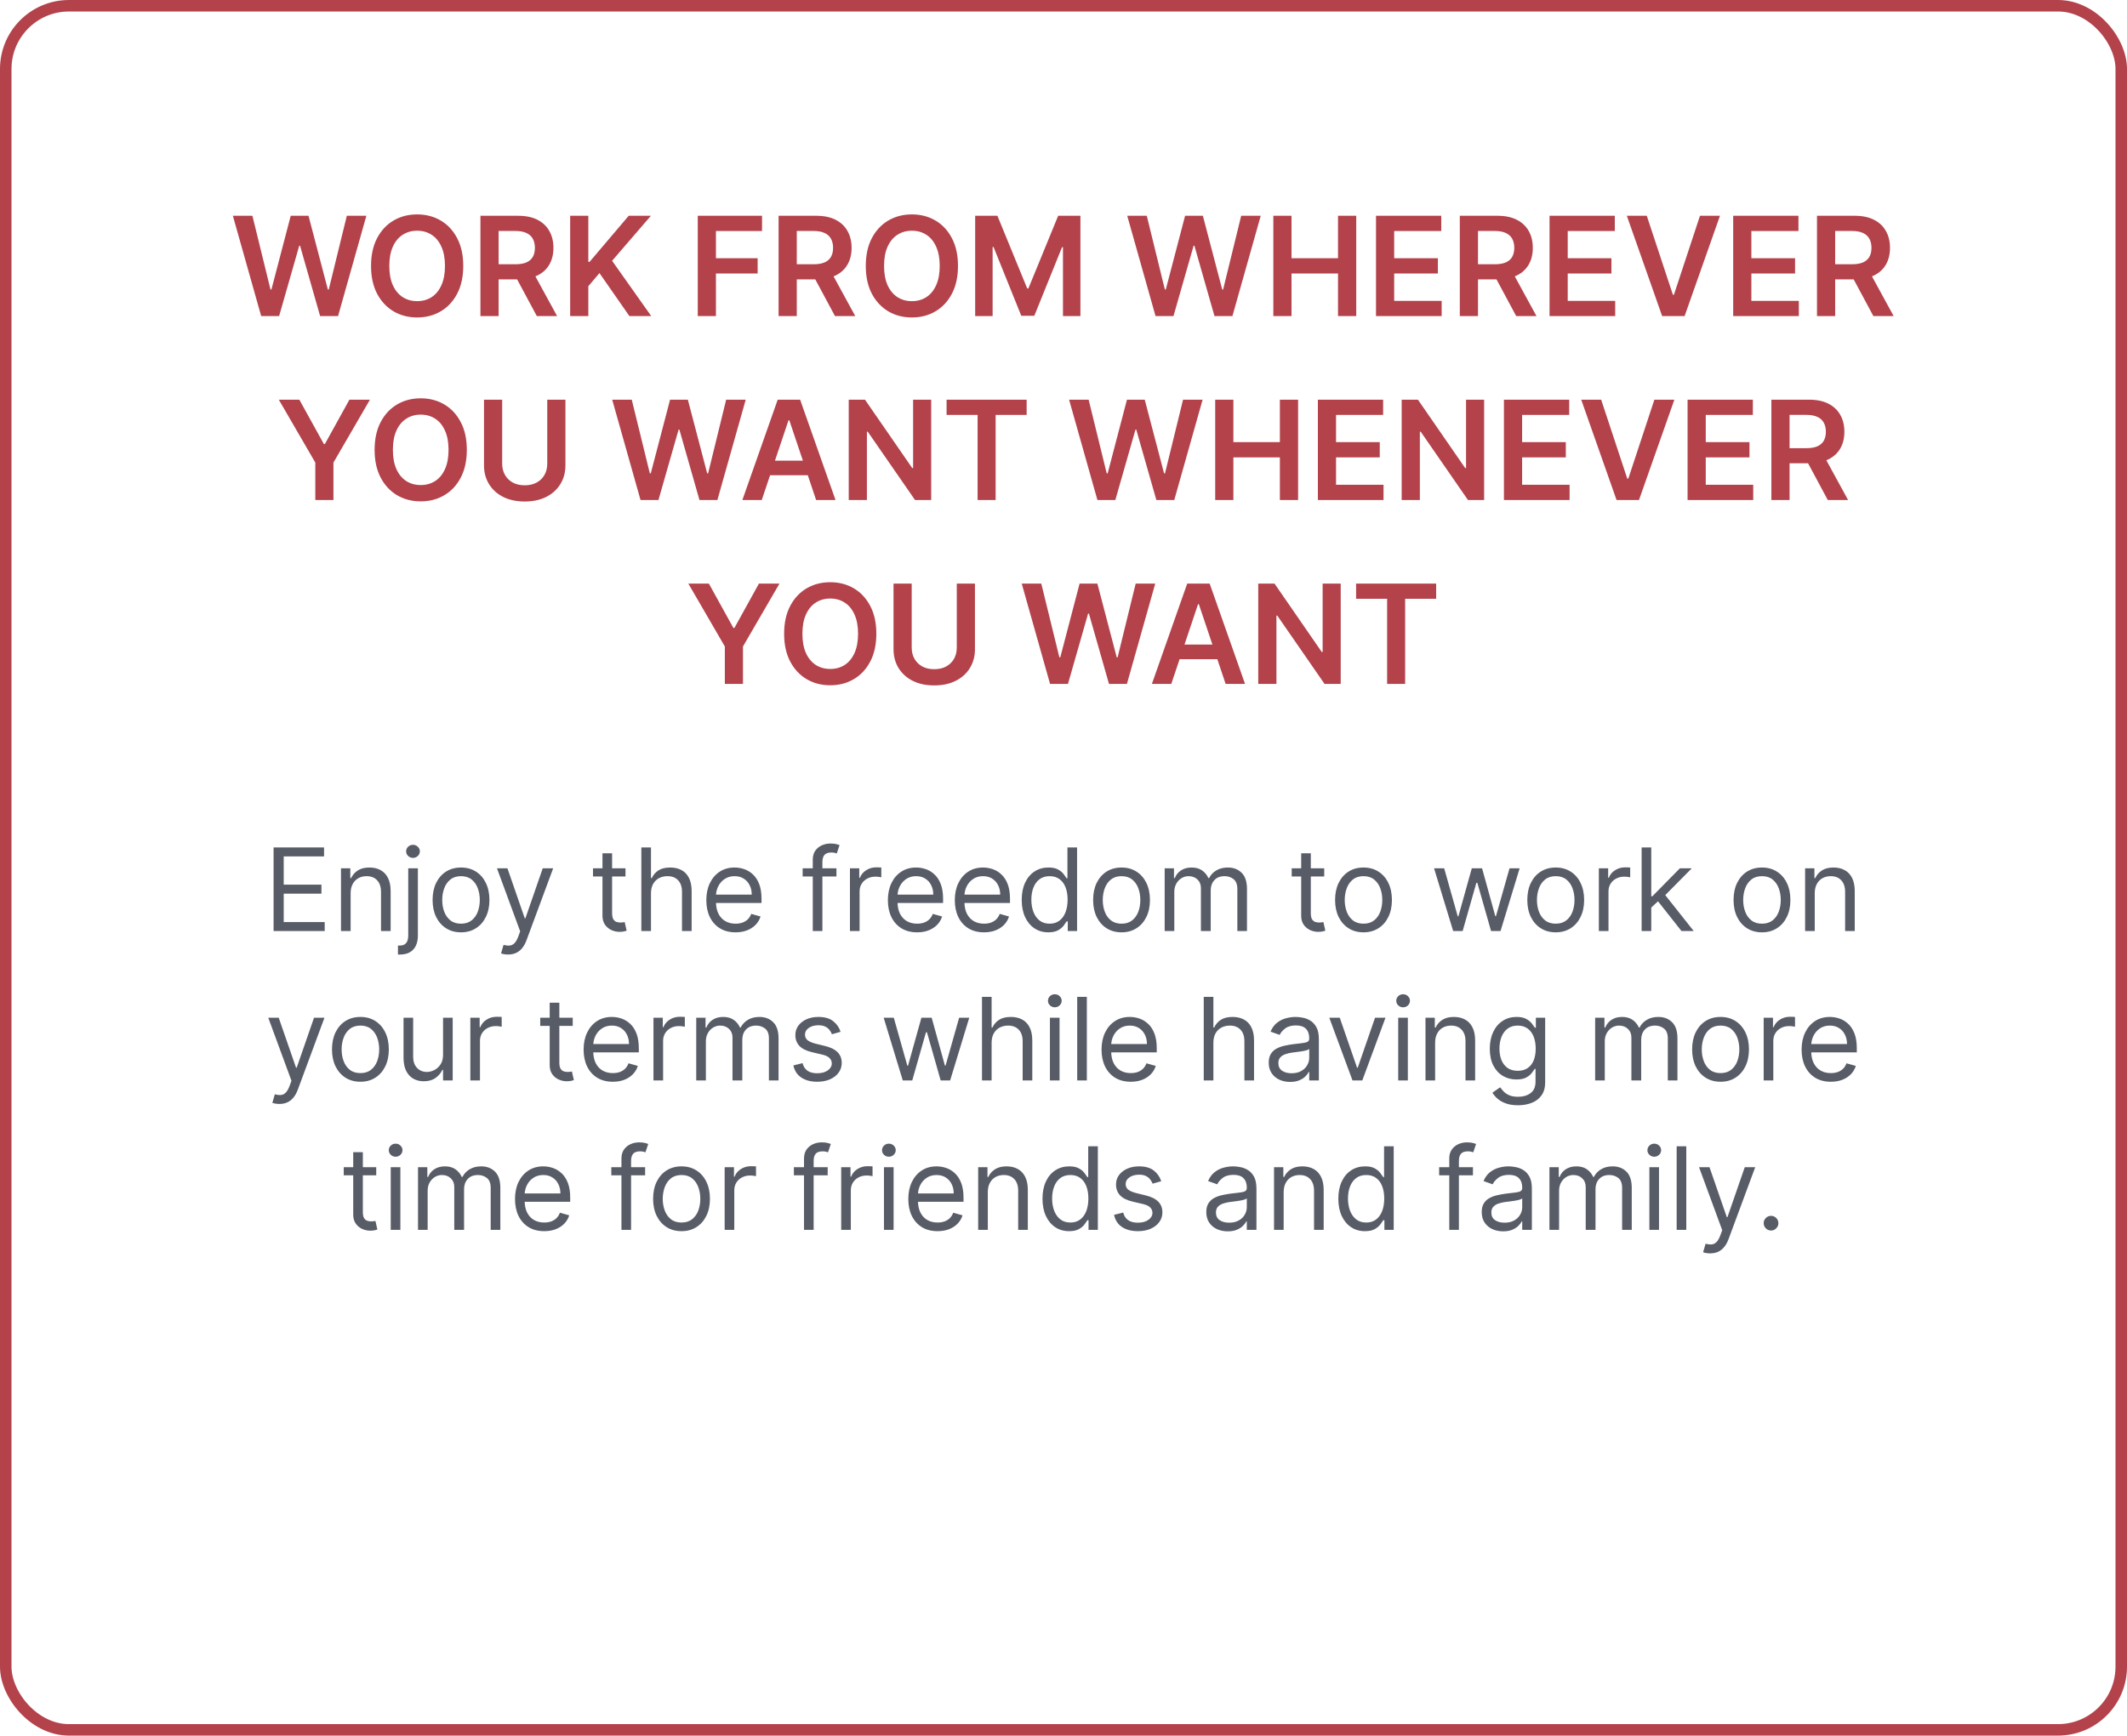
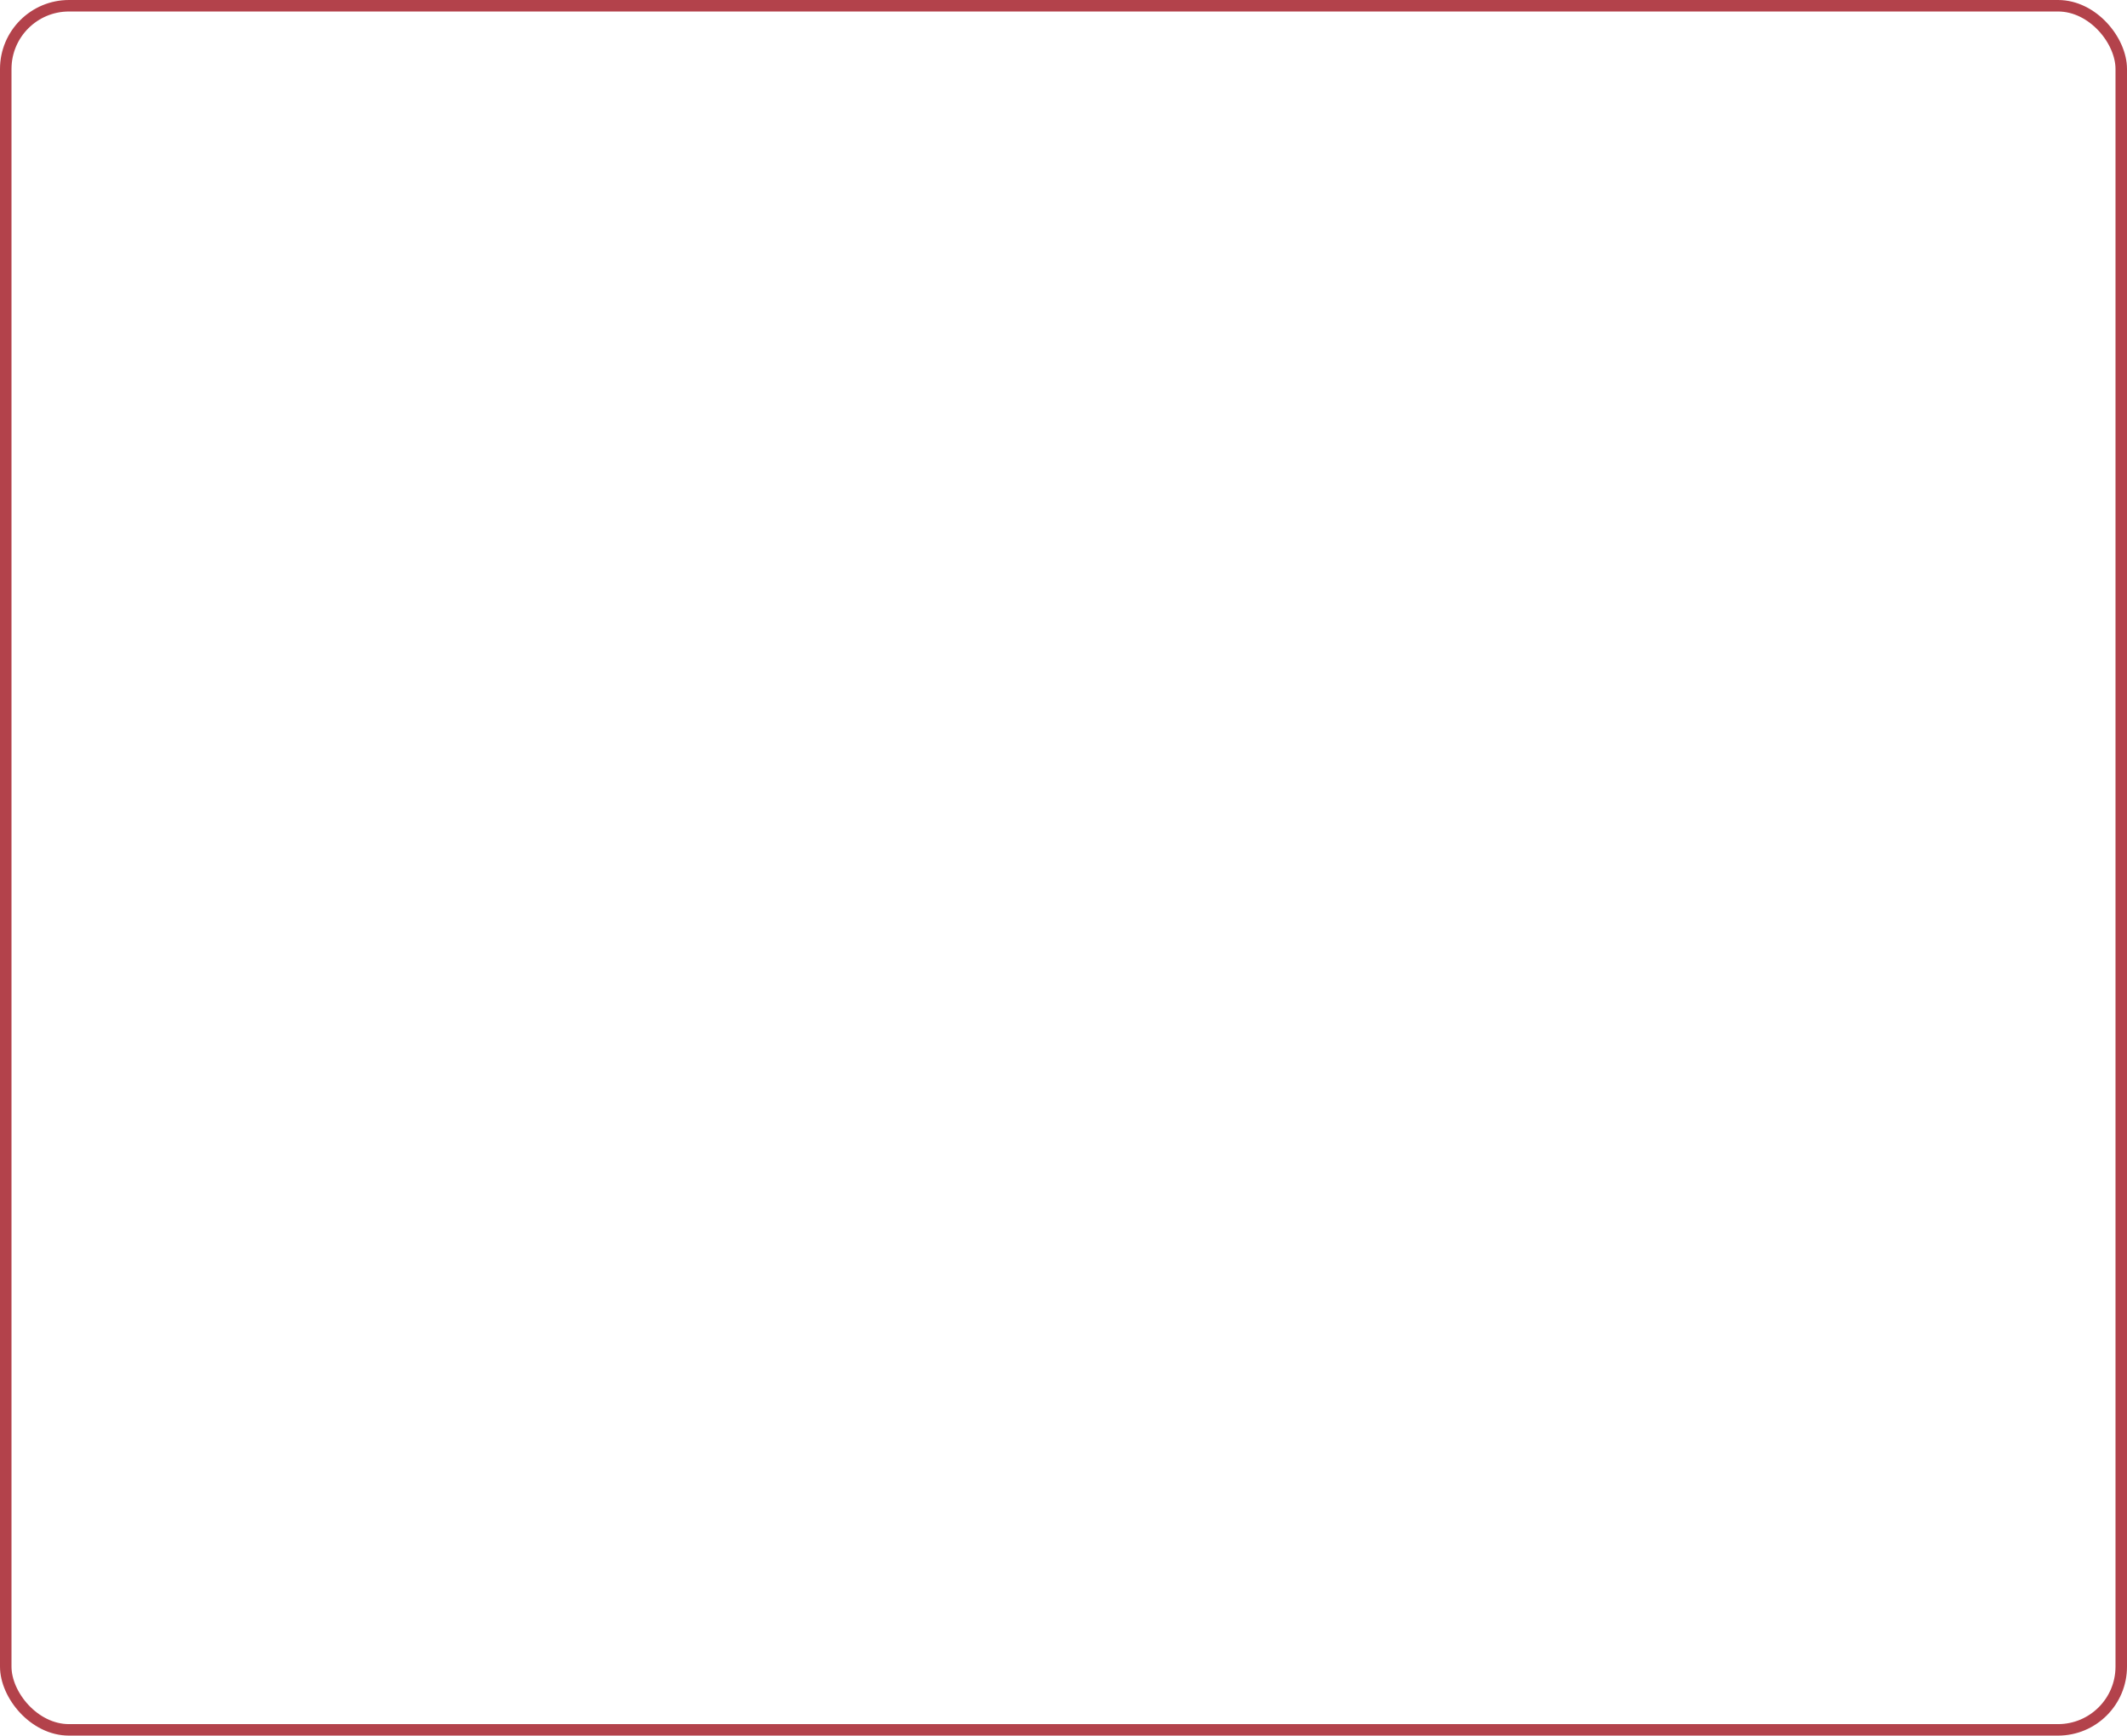
<svg xmlns="http://www.w3.org/2000/svg" width="370" height="302" viewBox="0 0 370 302" fill="none">
  <rect x="1" y="1" width="368" height="300" rx="11" stroke="#B3424B" stroke-width="2" />
-   <path d="M45.434 55L40.508 37.545H43.908L47.053 50.372H47.215L50.573 37.545H53.667L57.033 50.381H57.187L60.332 37.545H63.732L58.806 55H55.687L52.193 42.753H52.056L48.553 55H45.434ZM80.584 46.273C80.584 48.153 80.231 49.764 79.527 51.105C78.828 52.44 77.874 53.463 76.663 54.173C75.459 54.883 74.092 55.239 72.564 55.239C71.035 55.239 69.666 54.883 68.456 54.173C67.251 53.457 66.297 52.432 65.592 51.097C64.894 49.756 64.544 48.148 64.544 46.273C64.544 44.392 64.894 42.784 65.592 41.449C66.297 40.108 67.251 39.082 68.456 38.372C69.666 37.662 71.035 37.307 72.564 37.307C74.092 37.307 75.459 37.662 76.663 38.372C77.874 39.082 78.828 40.108 79.527 41.449C80.231 42.784 80.584 44.392 80.584 46.273ZM77.405 46.273C77.405 44.949 77.197 43.832 76.783 42.923C76.374 42.008 75.805 41.318 75.078 40.852C74.351 40.381 73.513 40.145 72.564 40.145C71.615 40.145 70.777 40.381 70.05 40.852C69.322 41.318 68.751 42.008 68.337 42.923C67.928 43.832 67.723 44.949 67.723 46.273C67.723 47.597 67.928 48.716 68.337 49.631C68.751 50.54 69.322 51.23 70.05 51.702C70.777 52.168 71.615 52.401 72.564 52.401C73.513 52.401 74.351 52.168 75.078 51.702C75.805 51.23 76.374 50.54 76.783 49.631C77.197 48.716 77.405 47.597 77.405 46.273ZM83.573 55V37.545H90.119C91.46 37.545 92.585 37.778 93.494 38.244C94.408 38.71 95.099 39.364 95.565 40.205C96.036 41.04 96.272 42.014 96.272 43.128C96.272 44.247 96.033 45.219 95.556 46.043C95.085 46.861 94.388 47.494 93.468 47.943C92.548 48.386 91.417 48.608 90.076 48.608H85.414V45.983H89.65C90.434 45.983 91.076 45.875 91.576 45.659C92.076 45.438 92.445 45.117 92.684 44.696C92.928 44.27 93.05 43.747 93.05 43.128C93.05 42.508 92.928 41.98 92.684 41.543C92.44 41.099 92.067 40.764 91.567 40.537C91.067 40.304 90.423 40.188 89.633 40.188H86.735V55H83.573ZM92.59 47.091L96.911 55H93.383L89.138 47.091H92.59ZM99.183 55V37.545H102.344V45.565H102.558L109.367 37.545H113.228L106.478 45.378L113.288 55H109.487L104.279 47.517L102.344 49.801V55H99.183ZM121.378 55V37.545H132.56V40.196H124.54V44.935H131.793V47.585H124.54V55H121.378ZM135.44 55V37.545H141.986C143.327 37.545 144.452 37.778 145.361 38.244C146.276 38.71 146.966 39.364 147.432 40.205C147.903 41.04 148.139 42.014 148.139 43.128C148.139 44.247 147.901 45.219 147.423 46.043C146.952 46.861 146.256 47.494 145.335 47.943C144.415 48.386 143.284 48.608 141.943 48.608H137.281V45.983H141.517C142.301 45.983 142.943 45.875 143.443 45.659C143.943 45.438 144.313 45.117 144.551 44.696C144.795 44.27 144.918 43.747 144.918 43.128C144.918 42.508 144.795 41.98 144.551 41.543C144.307 41.099 143.935 40.764 143.435 40.537C142.935 40.304 142.29 40.188 141.5 40.188H138.602V55H135.44ZM144.457 47.091L148.778 55H145.25L141.006 47.091H144.457ZM166.646 46.273C166.646 48.153 166.294 49.764 165.589 51.105C164.891 52.44 163.936 53.463 162.726 54.173C161.521 54.883 160.155 55.239 158.626 55.239C157.098 55.239 155.729 54.883 154.518 54.173C153.314 53.457 152.359 52.432 151.655 51.097C150.956 49.756 150.607 48.148 150.607 46.273C150.607 44.392 150.956 42.784 151.655 41.449C152.359 40.108 153.314 39.082 154.518 38.372C155.729 37.662 157.098 37.307 158.626 37.307C160.155 37.307 161.521 37.662 162.726 38.372C163.936 39.082 164.891 40.108 165.589 41.449C166.294 42.784 166.646 44.392 166.646 46.273ZM163.467 46.273C163.467 44.949 163.26 43.832 162.845 42.923C162.436 42.008 161.868 41.318 161.141 40.852C160.413 40.381 159.575 40.145 158.626 40.145C157.678 40.145 156.839 40.381 156.112 40.852C155.385 41.318 154.814 42.008 154.399 42.923C153.99 43.832 153.786 44.949 153.786 46.273C153.786 47.597 153.99 48.716 154.399 49.631C154.814 50.54 155.385 51.23 156.112 51.702C156.839 52.168 157.678 52.401 158.626 52.401C159.575 52.401 160.413 52.168 161.141 51.702C161.868 51.23 162.436 50.54 162.845 49.631C163.26 48.716 163.467 47.597 163.467 46.273ZM169.636 37.545H173.505L178.687 50.193H178.891L184.073 37.545H187.942V55H184.908V43.008H184.746L179.923 54.949H177.656L172.832 42.983H172.67V55H169.636V37.545ZM201.012 55L196.086 37.545H199.487L202.631 50.372H202.793L206.151 37.545H209.245L212.612 50.381H212.765L215.91 37.545H219.31L214.384 55H211.265L207.771 42.753H207.634L204.131 55H201.012ZM221.503 55V37.545H224.665V44.935H232.753V37.545H235.923V55H232.753V47.585H224.665V55H221.503ZM239.362 55V37.545H250.714V40.196H242.524V44.935H250.126V47.585H242.524V52.349H250.783V55H239.362ZM253.94 55V37.545H260.486C261.827 37.545 262.952 37.778 263.861 38.244C264.776 38.71 265.466 39.364 265.932 40.205C266.403 41.04 266.639 42.014 266.639 43.128C266.639 44.247 266.401 45.219 265.923 46.043C265.452 46.861 264.756 47.494 263.835 47.943C262.915 48.386 261.784 48.608 260.443 48.608H255.781V45.983H260.017C260.801 45.983 261.443 45.875 261.943 45.659C262.443 45.438 262.813 45.117 263.051 44.696C263.295 44.27 263.418 43.747 263.418 43.128C263.418 42.508 263.295 41.98 263.051 41.543C262.807 41.099 262.435 40.764 261.935 40.537C261.435 40.304 260.79 40.188 260 40.188H257.102V55H253.94ZM262.957 47.091L267.278 55H263.75L259.506 47.091H262.957ZM269.55 55V37.545H280.902V40.196H272.712V44.935H280.314V47.585H272.712V52.349H280.97V55H269.55ZM286.463 37.545L291.006 51.284H291.185L295.719 37.545H299.196L293.043 55H289.139L282.994 37.545H286.463ZM301.495 55V37.545H312.847V40.196H304.657V44.935H312.259V47.585H304.657V52.349H312.915V55H301.495ZM316.073 55V37.545H322.619C323.96 37.545 325.085 37.778 325.994 38.244C326.908 38.71 327.599 39.364 328.065 40.205C328.536 41.04 328.772 42.014 328.772 43.128C328.772 44.247 328.533 45.219 328.056 46.043C327.585 46.861 326.888 47.494 325.968 47.943C325.048 48.386 323.917 48.608 322.576 48.608H317.914V45.983H322.15C322.934 45.983 323.576 45.875 324.076 45.659C324.576 45.438 324.945 45.117 325.184 44.696C325.428 44.27 325.55 43.747 325.55 43.128C325.55 42.508 325.428 41.98 325.184 41.543C324.94 41.099 324.567 40.764 324.067 40.537C323.567 40.304 322.923 40.188 322.133 40.188H319.235V55H316.073ZM325.09 47.091L329.411 55H325.883L321.638 47.091H325.09ZM48.501 69.546H52.072L56.342 77.267H56.512L60.782 69.546H64.353L58.004 80.489V87H54.85V80.489L48.501 69.546ZM81.205 78.273C81.205 80.153 80.853 81.764 80.148 83.105C79.449 84.44 78.495 85.463 77.284 86.173C76.08 86.883 74.713 87.239 73.185 87.239C71.657 87.239 70.287 86.883 69.077 86.173C67.873 85.457 66.918 84.432 66.213 83.097C65.515 81.756 65.165 80.148 65.165 78.273C65.165 76.392 65.515 74.784 66.213 73.449C66.918 72.108 67.873 71.082 69.077 70.372C70.287 69.662 71.657 69.307 73.185 69.307C74.713 69.307 76.08 69.662 77.284 70.372C78.495 71.082 79.449 72.108 80.148 73.449C80.853 74.784 81.205 76.392 81.205 78.273ZM78.026 78.273C78.026 76.949 77.819 75.832 77.404 74.923C76.995 74.008 76.427 73.318 75.699 72.852C74.972 72.381 74.134 72.145 73.185 72.145C72.236 72.145 71.398 72.381 70.671 72.852C69.944 73.318 69.373 74.008 68.958 74.923C68.549 75.832 68.344 76.949 68.344 78.273C68.344 79.597 68.549 80.716 68.958 81.631C69.373 82.54 69.944 83.23 70.671 83.702C71.398 84.168 72.236 84.401 73.185 84.401C74.134 84.401 74.972 84.168 75.699 83.702C76.427 83.23 76.995 82.54 77.404 81.631C77.819 80.716 78.026 79.597 78.026 78.273ZM95.197 69.546H98.359V80.949C98.359 82.199 98.064 83.298 97.473 84.247C96.887 85.196 96.064 85.938 95.001 86.472C93.939 87 92.697 87.264 91.277 87.264C89.85 87.264 88.606 87 87.544 86.472C86.481 85.938 85.657 85.196 85.072 84.247C84.487 83.298 84.194 82.199 84.194 80.949V69.546H87.356V80.685C87.356 81.412 87.515 82.06 87.834 82.628C88.157 83.196 88.612 83.642 89.197 83.966C89.782 84.284 90.475 84.443 91.277 84.443C92.078 84.443 92.771 84.284 93.356 83.966C93.947 83.642 94.402 83.196 94.72 82.628C95.038 82.06 95.197 81.412 95.197 80.685V69.546ZM111.422 87L106.496 69.546H109.897L113.042 82.372H113.203L116.561 69.546H119.655L123.022 82.381H123.175L126.32 69.546H129.721L124.794 87H121.675L118.181 74.753H118.044L114.542 87H111.422ZM132.514 87H129.139L135.284 69.546H139.187L145.341 87H141.966L137.304 73.125H137.167L132.514 87ZM132.625 80.156H141.829V82.696H132.625V80.156ZM161.983 69.546V87H159.171L150.946 75.111H150.801V87H147.64V69.546H150.469L158.685 81.443H158.838V69.546H161.983ZM164.662 72.196V69.546H178.588V72.196H173.193V87H170.056V72.196H164.662ZM190.899 87L185.973 69.546H189.373L192.518 82.372H192.68L196.038 69.546H199.132L202.498 82.381H202.652L205.797 69.546H209.197L204.271 87H201.152L197.657 74.753H197.521L194.018 87H190.899ZM211.39 87V69.546H214.551V76.935H222.64V69.546H225.81V87H222.64V79.585H214.551V87H211.39ZM229.249 87V69.546H240.601V72.196H232.411V76.935H240.013V79.585H232.411V84.349H240.669V87H229.249ZM258.171 69.546V87H255.358L247.134 75.111H246.989V87H243.827V69.546H246.657L254.873 81.443H255.026V69.546H258.171ZM261.616 87V69.546H272.968V72.196H264.778V76.935H272.38V79.585H264.778V84.349H273.037V87H261.616ZM278.529 69.546L283.072 83.284H283.251L287.785 69.546H291.262L285.109 87H281.206L275.061 69.546H278.529ZM293.561 87V69.546H304.914V72.196H296.723V76.935H304.326V79.585H296.723V84.349H304.982V87H293.561ZM308.14 87V69.546H314.685C316.026 69.546 317.151 69.778 318.06 70.244C318.975 70.71 319.665 71.364 320.131 72.204C320.603 73.04 320.838 74.014 320.838 75.128C320.838 76.247 320.6 77.219 320.123 78.043C319.651 78.861 318.955 79.494 318.034 79.943C317.114 80.386 315.983 80.608 314.642 80.608H309.98V77.983H314.216C315 77.983 315.642 77.875 316.142 77.659C316.642 77.438 317.012 77.117 317.25 76.696C317.495 76.27 317.617 75.747 317.617 75.128C317.617 74.508 317.495 73.98 317.25 73.543C317.006 73.099 316.634 72.764 316.134 72.537C315.634 72.304 314.989 72.188 314.199 72.188H311.301V87H308.14ZM317.157 79.091L321.478 87H317.949L313.705 79.091H317.157ZM119.739 101.545H123.31L127.58 109.267H127.751L132.021 101.545H135.592L129.242 112.489V119H126.089V112.489L119.739 101.545ZM152.443 110.273C152.443 112.153 152.091 113.764 151.386 115.105C150.688 116.44 149.733 117.463 148.523 118.173C147.318 118.884 145.952 119.239 144.423 119.239C142.895 119.239 141.526 118.884 140.315 118.173C139.111 117.457 138.156 116.432 137.452 115.097C136.753 113.756 136.403 112.148 136.403 110.273C136.403 108.392 136.753 106.784 137.452 105.449C138.156 104.108 139.111 103.082 140.315 102.372C141.526 101.662 142.895 101.307 144.423 101.307C145.952 101.307 147.318 101.662 148.523 102.372C149.733 103.082 150.688 104.108 151.386 105.449C152.091 106.784 152.443 108.392 152.443 110.273ZM149.264 110.273C149.264 108.949 149.057 107.832 148.642 106.923C148.233 106.009 147.665 105.318 146.938 104.852C146.21 104.381 145.372 104.145 144.423 104.145C143.474 104.145 142.636 104.381 141.909 104.852C141.182 105.318 140.611 106.009 140.196 106.923C139.787 107.832 139.582 108.949 139.582 110.273C139.582 111.597 139.787 112.716 140.196 113.631C140.611 114.54 141.182 115.23 141.909 115.702C142.636 116.168 143.474 116.401 144.423 116.401C145.372 116.401 146.21 116.168 146.938 115.702C147.665 115.23 148.233 114.54 148.642 113.631C149.057 112.716 149.264 111.597 149.264 110.273ZM166.435 101.545H169.597V112.949C169.597 114.199 169.302 115.298 168.711 116.247C168.126 117.196 167.302 117.937 166.239 118.472C165.177 119 163.935 119.264 162.515 119.264C161.089 119.264 159.844 119 158.782 118.472C157.719 117.937 156.896 117.196 156.31 116.247C155.725 115.298 155.433 114.199 155.433 112.949V101.545H158.594V112.685C158.594 113.412 158.754 114.06 159.072 114.628C159.396 115.196 159.85 115.642 160.435 115.966C161.021 116.284 161.714 116.443 162.515 116.443C163.316 116.443 164.009 116.284 164.594 115.966C165.185 115.642 165.64 115.196 165.958 114.628C166.276 114.06 166.435 113.412 166.435 112.685V101.545ZM182.661 119L177.734 101.545H181.135L184.28 114.372H184.442L187.8 101.545H190.893L194.26 114.381H194.413L197.558 101.545H200.959L196.033 119H192.913L189.419 106.753H189.283L185.78 119H182.661ZM203.752 119H200.377L206.522 101.545H210.425L216.579 119H213.204L208.542 105.125H208.406L203.752 119ZM203.863 112.156H213.067V114.696H203.863V112.156ZM233.222 101.545V119H230.409L222.185 107.111H222.04V119H218.878V101.545H221.707L229.923 113.443H230.077V101.545H233.222ZM235.9 104.196V101.545H249.826V104.196H244.431V119H241.295V104.196H235.9Z" fill="#B3424B" />
-   <path d="M47.591 162V147.455H56.37V149.017H49.353V153.932H55.915V155.494H49.353V160.438H56.483V162H47.591ZM60.993 155.438V162H59.317V151.091H60.937V152.795H61.079C61.334 152.241 61.723 151.796 62.243 151.46C62.764 151.119 63.437 150.949 64.26 150.949C64.999 150.949 65.645 151.1 66.199 151.403C66.753 151.702 67.184 152.156 67.492 152.767C67.8 153.373 67.954 154.14 67.954 155.068V162H66.278V155.182C66.278 154.325 66.055 153.657 65.61 153.179C65.165 152.696 64.554 152.455 63.778 152.455C63.242 152.455 62.764 152.571 62.343 152.803C61.926 153.035 61.597 153.373 61.356 153.818C61.114 154.263 60.993 154.803 60.993 155.438ZM71.016 151.091H72.693V162.795C72.693 163.468 72.577 164.05 72.345 164.543C72.117 165.035 71.772 165.416 71.308 165.686C70.848 165.956 70.268 166.091 69.568 166.091C69.511 166.091 69.454 166.091 69.397 166.091C69.34 166.091 69.284 166.091 69.227 166.091V164.528C69.284 164.528 69.336 164.528 69.383 164.528C69.43 164.528 69.482 164.528 69.539 164.528C70.051 164.528 70.425 164.377 70.661 164.074C70.898 163.776 71.016 163.349 71.016 162.795V151.091ZM71.84 149.273C71.514 149.273 71.232 149.161 70.995 148.939C70.763 148.716 70.647 148.449 70.647 148.136C70.647 147.824 70.763 147.556 70.995 147.334C71.232 147.111 71.514 147 71.84 147C72.167 147 72.446 147.111 72.678 147.334C72.915 147.556 73.034 147.824 73.034 148.136C73.034 148.449 72.915 148.716 72.678 148.939C72.446 149.161 72.167 149.273 71.84 149.273ZM80.194 162.227C79.21 162.227 78.346 161.993 77.602 161.524C76.864 161.055 76.286 160.4 75.869 159.557C75.457 158.714 75.251 157.729 75.251 156.602C75.251 155.466 75.457 154.474 75.869 153.626C76.286 152.779 76.864 152.121 77.602 151.652C78.346 151.183 79.21 150.949 80.194 150.949C81.179 150.949 82.041 151.183 82.78 151.652C83.523 152.121 84.101 152.779 84.513 153.626C84.929 154.474 85.138 155.466 85.138 156.602C85.138 157.729 84.929 158.714 84.513 159.557C84.101 160.4 83.523 161.055 82.78 161.524C82.041 161.993 81.179 162.227 80.194 162.227ZM80.194 160.722C80.942 160.722 81.558 160.53 82.041 160.146C82.524 159.763 82.882 159.259 83.114 158.634C83.346 158.009 83.462 157.331 83.462 156.602C83.462 155.873 83.346 155.194 83.114 154.564C82.882 153.934 82.524 153.425 82.041 153.037C81.558 152.649 80.942 152.455 80.194 152.455C79.446 152.455 78.831 152.649 78.348 153.037C77.865 153.425 77.507 153.934 77.275 154.564C77.043 155.194 76.927 155.873 76.927 156.602C76.927 157.331 77.043 158.009 77.275 158.634C77.507 159.259 77.865 159.763 78.348 160.146C78.831 160.53 79.446 160.722 80.194 160.722ZM88.385 166.091C88.101 166.091 87.848 166.067 87.625 166.02C87.403 165.977 87.249 165.935 87.163 165.892L87.59 164.415C87.997 164.519 88.357 164.557 88.669 164.528C88.982 164.5 89.259 164.36 89.5 164.109C89.746 163.863 89.971 163.463 90.175 162.909L90.487 162.057L86.453 151.091H88.272L91.283 159.784H91.397L94.408 151.091H96.226L91.595 163.591C91.387 164.154 91.129 164.621 90.821 164.99C90.513 165.364 90.156 165.641 89.749 165.821C89.346 166.001 88.892 166.091 88.385 166.091ZM108.808 151.091V152.511H103.154V151.091H108.808ZM104.802 148.477H106.478V158.875C106.478 159.348 106.547 159.704 106.684 159.94C106.826 160.172 107.006 160.329 107.224 160.409C107.446 160.485 107.681 160.523 107.927 160.523C108.112 160.523 108.263 160.513 108.382 160.494C108.5 160.471 108.595 160.452 108.666 160.438L109.007 161.943C108.893 161.986 108.734 162.028 108.531 162.071C108.327 162.118 108.069 162.142 107.757 162.142C107.283 162.142 106.819 162.04 106.365 161.837C105.915 161.633 105.541 161.323 105.242 160.906C104.949 160.49 104.802 159.964 104.802 159.33V148.477ZM113.24 155.438V162H111.563V147.455H113.24V152.795H113.382C113.637 152.232 114.021 151.785 114.532 151.453C115.048 151.117 115.735 150.949 116.592 150.949C117.335 150.949 117.986 151.098 118.545 151.396C119.104 151.69 119.537 152.142 119.845 152.753C120.157 153.359 120.313 154.131 120.313 155.068V162H118.637V155.182C118.637 154.315 118.412 153.645 117.963 153.172C117.517 152.694 116.9 152.455 116.109 152.455C115.56 152.455 115.067 152.571 114.632 152.803C114.201 153.035 113.86 153.373 113.609 153.818C113.363 154.263 113.24 154.803 113.24 155.438ZM127.954 162.227C126.903 162.227 125.996 161.995 125.233 161.531C124.476 161.062 123.891 160.409 123.479 159.571C123.072 158.728 122.868 157.748 122.868 156.631C122.868 155.513 123.072 154.528 123.479 153.676C123.891 152.819 124.464 152.152 125.198 151.673C125.937 151.19 126.798 150.949 127.783 150.949C128.351 150.949 128.912 151.044 129.466 151.233C130.02 151.422 130.525 151.73 130.979 152.156C131.434 152.578 131.796 153.136 132.066 153.832C132.336 154.528 132.471 155.385 132.471 156.403V157.114H124.062V155.665H130.766C130.766 155.049 130.643 154.5 130.397 154.017C130.155 153.534 129.81 153.153 129.36 152.874C128.915 152.594 128.389 152.455 127.783 152.455C127.116 152.455 126.538 152.62 126.05 152.952C125.567 153.278 125.196 153.705 124.935 154.23C124.675 154.756 124.545 155.319 124.545 155.92V156.886C124.545 157.71 124.687 158.409 124.971 158.982C125.26 159.55 125.66 159.983 126.171 160.281C126.682 160.575 127.277 160.722 127.954 160.722C128.394 160.722 128.792 160.66 129.147 160.537C129.507 160.409 129.817 160.22 130.077 159.969C130.338 159.713 130.539 159.396 130.681 159.017L132.3 159.472C132.13 160.021 131.843 160.504 131.441 160.92C131.038 161.332 130.541 161.654 129.949 161.886C129.358 162.114 128.692 162.227 127.954 162.227ZM145.503 151.091V152.511H139.623V151.091H145.503ZM141.384 162V149.585C141.384 148.96 141.531 148.439 141.824 148.023C142.118 147.606 142.499 147.294 142.968 147.085C143.437 146.877 143.931 146.773 144.452 146.773C144.864 146.773 145.2 146.806 145.461 146.872C145.721 146.938 145.915 147 146.043 147.057L145.56 148.506C145.475 148.477 145.357 148.442 145.205 148.399C145.058 148.357 144.864 148.335 144.623 148.335C144.069 148.335 143.669 148.475 143.422 148.754C143.181 149.034 143.06 149.443 143.06 149.983V162H141.384ZM147.852 162V151.091H149.472V152.739H149.585C149.784 152.199 150.144 151.761 150.665 151.425C151.186 151.089 151.773 150.92 152.426 150.92C152.549 150.92 152.703 150.923 152.888 150.928C153.073 150.932 153.212 150.939 153.307 150.949V152.653C153.25 152.639 153.12 152.618 152.916 152.589C152.718 152.556 152.507 152.54 152.284 152.54C151.754 152.54 151.28 152.651 150.864 152.874C150.452 153.091 150.125 153.394 149.884 153.783C149.647 154.166 149.529 154.604 149.529 155.097V162H147.852ZM159.536 162.227C158.485 162.227 157.578 161.995 156.816 161.531C156.058 161.062 155.473 160.409 155.061 159.571C154.654 158.728 154.45 157.748 154.45 156.631C154.45 155.513 154.654 154.528 155.061 153.676C155.473 152.819 156.046 152.152 156.78 151.673C157.519 151.19 158.38 150.949 159.365 150.949C159.933 150.949 160.494 151.044 161.048 151.233C161.602 151.422 162.107 151.73 162.561 152.156C163.016 152.578 163.378 153.136 163.648 153.832C163.918 154.528 164.053 155.385 164.053 156.403V157.114H155.644V155.665H162.348C162.348 155.049 162.225 154.5 161.979 154.017C161.737 153.534 161.392 153.153 160.942 152.874C160.497 152.594 159.971 152.455 159.365 152.455C158.698 152.455 158.12 152.62 157.632 152.952C157.149 153.278 156.778 153.705 156.517 154.23C156.257 154.756 156.127 155.319 156.127 155.92V156.886C156.127 157.71 156.269 158.409 156.553 158.982C156.842 159.55 157.242 159.983 157.753 160.281C158.264 160.575 158.859 160.722 159.536 160.722C159.976 160.722 160.374 160.66 160.729 160.537C161.089 160.409 161.399 160.22 161.659 159.969C161.92 159.713 162.121 159.396 162.263 159.017L163.882 159.472C163.712 160.021 163.425 160.504 163.023 160.92C162.62 161.332 162.123 161.654 161.531 161.886C160.94 162.114 160.274 162.227 159.536 162.227ZM171.176 162.227C170.125 162.227 169.218 161.995 168.456 161.531C167.699 161.062 167.114 160.409 166.702 159.571C166.295 158.728 166.091 157.748 166.091 156.631C166.091 155.513 166.295 154.528 166.702 153.676C167.114 152.819 167.687 152.152 168.421 151.673C169.159 151.19 170.021 150.949 171.006 150.949C171.574 150.949 172.135 151.044 172.689 151.233C173.243 151.422 173.747 151.73 174.202 152.156C174.656 152.578 175.019 153.136 175.289 153.832C175.558 154.528 175.693 155.385 175.693 156.403V157.114H167.284V155.665H173.989C173.989 155.049 173.866 154.5 173.619 154.017C173.378 153.534 173.032 153.153 172.583 152.874C172.137 152.594 171.612 152.455 171.006 152.455C170.338 152.455 169.761 152.62 169.273 152.952C168.79 153.278 168.418 153.705 168.158 154.23C167.897 154.756 167.767 155.319 167.767 155.92V156.886C167.767 157.71 167.909 158.409 168.193 158.982C168.482 159.55 168.882 159.983 169.394 160.281C169.905 160.575 170.499 160.722 171.176 160.722C171.617 160.722 172.014 160.66 172.369 160.537C172.729 160.409 173.039 160.22 173.3 159.969C173.56 159.713 173.762 159.396 173.904 159.017L175.523 159.472C175.352 160.021 175.066 160.504 174.664 160.92C174.261 161.332 173.764 161.654 173.172 161.886C172.58 162.114 171.915 162.227 171.176 162.227ZM182.362 162.227C181.453 162.227 180.651 161.998 179.955 161.538C179.259 161.074 178.714 160.421 178.321 159.578C177.928 158.731 177.732 157.729 177.732 156.574C177.732 155.428 177.928 154.434 178.321 153.591C178.714 152.748 179.261 152.097 179.962 151.638C180.663 151.179 181.472 150.949 182.391 150.949C183.101 150.949 183.662 151.067 184.074 151.304C184.491 151.536 184.808 151.801 185.026 152.099C185.248 152.393 185.421 152.634 185.544 152.824H185.686V147.455H187.362V162H185.743V160.324H185.544C185.421 160.523 185.246 160.774 185.019 161.077C184.791 161.375 184.467 161.643 184.046 161.879C183.624 162.111 183.063 162.227 182.362 162.227ZM182.59 160.722C183.262 160.722 183.83 160.546 184.294 160.196C184.758 159.841 185.111 159.351 185.352 158.726C185.594 158.096 185.715 157.369 185.715 156.545C185.715 155.731 185.596 155.018 185.36 154.408C185.123 153.792 184.772 153.314 184.308 152.973C183.844 152.627 183.271 152.455 182.59 152.455C181.879 152.455 181.288 152.637 180.814 153.001C180.345 153.361 179.993 153.851 179.756 154.472C179.524 155.087 179.408 155.778 179.408 156.545C179.408 157.322 179.526 158.027 179.763 158.662C180.004 159.292 180.36 159.794 180.828 160.168C181.302 160.537 181.889 160.722 182.59 160.722ZM195.097 162.227C194.112 162.227 193.248 161.993 192.504 161.524C191.766 161.055 191.188 160.4 190.771 159.557C190.36 158.714 190.154 157.729 190.154 156.602C190.154 155.466 190.36 154.474 190.771 153.626C191.188 152.779 191.766 152.121 192.504 151.652C193.248 151.183 194.112 150.949 195.097 150.949C196.082 150.949 196.943 151.183 197.682 151.652C198.425 152.121 199.003 152.779 199.415 153.626C199.832 154.474 200.04 155.466 200.04 156.602C200.04 157.729 199.832 158.714 199.415 159.557C199.003 160.4 198.425 161.055 197.682 161.524C196.943 161.993 196.082 162.227 195.097 162.227ZM195.097 160.722C195.845 160.722 196.46 160.53 196.943 160.146C197.426 159.763 197.784 159.259 198.016 158.634C198.248 158.009 198.364 157.331 198.364 156.602C198.364 155.873 198.248 155.194 198.016 154.564C197.784 153.934 197.426 153.425 196.943 153.037C196.46 152.649 195.845 152.455 195.097 152.455C194.349 152.455 193.733 152.649 193.25 153.037C192.767 153.425 192.41 153.934 192.178 154.564C191.946 155.194 191.83 155.873 191.83 156.602C191.83 157.331 191.946 158.009 192.178 158.634C192.41 159.259 192.767 159.763 193.25 160.146C193.733 160.53 194.349 160.722 195.097 160.722ZM202.599 162V151.091H204.218V152.795H204.36C204.587 152.213 204.954 151.761 205.461 151.439C205.967 151.112 206.576 150.949 207.286 150.949C208.006 150.949 208.605 151.112 209.083 151.439C209.566 151.761 209.942 152.213 210.212 152.795H210.326C210.605 152.232 211.024 151.785 211.583 151.453C212.142 151.117 212.812 150.949 213.593 150.949C214.568 150.949 215.366 151.254 215.986 151.865C216.607 152.471 216.917 153.416 216.917 154.699V162H215.241V154.699C215.241 153.894 215.02 153.319 214.58 152.973C214.14 152.627 213.621 152.455 213.025 152.455C212.258 152.455 211.663 152.687 211.242 153.151C210.821 153.61 210.61 154.192 210.61 154.898V162H208.905V154.528C208.905 153.908 208.704 153.409 208.302 153.03C207.899 152.646 207.381 152.455 206.746 152.455C206.311 152.455 205.903 152.571 205.525 152.803C205.151 153.035 204.848 153.357 204.616 153.768C204.388 154.176 204.275 154.647 204.275 155.182V162H202.599ZM230.351 151.091V152.511H224.697V151.091H230.351ZM226.345 148.477H228.021V158.875C228.021 159.348 228.09 159.704 228.227 159.94C228.369 160.172 228.549 160.329 228.767 160.409C228.989 160.485 229.224 160.523 229.47 160.523C229.655 160.523 229.806 160.513 229.925 160.494C230.043 160.471 230.138 160.452 230.209 160.438L230.55 161.943C230.436 161.986 230.277 162.028 230.074 162.071C229.87 162.118 229.612 162.142 229.3 162.142C228.826 162.142 228.362 162.04 227.907 161.837C227.458 161.633 227.084 161.323 226.785 160.906C226.492 160.49 226.345 159.964 226.345 159.33V148.477ZM237.187 162.227C236.202 162.227 235.338 161.993 234.594 161.524C233.856 161.055 233.278 160.4 232.861 159.557C232.449 158.714 232.243 157.729 232.243 156.602C232.243 155.466 232.449 154.474 232.861 153.626C233.278 152.779 233.856 152.121 234.594 151.652C235.338 151.183 236.202 150.949 237.187 150.949C238.171 150.949 239.033 151.183 239.772 151.652C240.515 152.121 241.093 152.779 241.505 153.626C241.921 154.474 242.13 155.466 242.13 156.602C242.13 157.729 241.921 158.714 241.505 159.557C241.093 160.4 240.515 161.055 239.772 161.524C239.033 161.993 238.171 162.227 237.187 162.227ZM237.187 160.722C237.935 160.722 238.55 160.53 239.033 160.146C239.516 159.763 239.874 159.259 240.106 158.634C240.338 158.009 240.454 157.331 240.454 156.602C240.454 155.873 240.338 155.194 240.106 154.564C239.874 153.934 239.516 153.425 239.033 153.037C238.55 152.649 237.935 152.455 237.187 152.455C236.439 152.455 235.823 152.649 235.34 153.037C234.857 153.425 234.5 153.934 234.268 154.564C234.036 155.194 233.92 155.873 233.92 156.602C233.92 157.331 234.036 158.009 234.268 158.634C234.5 159.259 234.857 159.763 235.34 160.146C235.823 160.53 236.439 160.722 237.187 160.722ZM252.785 162L249.461 151.091H251.222L253.58 159.443H253.694L256.024 151.091H257.813L260.115 159.415H260.228L262.586 151.091H264.347L261.024 162H259.376L256.99 153.619H256.819L254.433 162H252.785ZM270.624 162.227C269.639 162.227 268.775 161.993 268.032 161.524C267.293 161.055 266.715 160.4 266.299 159.557C265.887 158.714 265.681 157.729 265.681 156.602C265.681 155.466 265.887 154.474 266.299 153.626C266.715 152.779 267.293 152.121 268.032 151.652C268.775 151.183 269.639 150.949 270.624 150.949C271.609 150.949 272.471 151.183 273.209 151.652C273.953 152.121 274.53 152.779 274.942 153.626C275.359 154.474 275.567 155.466 275.567 156.602C275.567 157.729 275.359 158.714 274.942 159.557C274.53 160.4 273.953 161.055 273.209 161.524C272.471 161.993 271.609 162.227 270.624 162.227ZM270.624 160.722C271.372 160.722 271.988 160.53 272.471 160.146C272.954 159.763 273.311 159.259 273.543 158.634C273.775 158.009 273.891 157.331 273.891 156.602C273.891 155.873 273.775 155.194 273.543 154.564C273.311 153.934 272.954 153.425 272.471 153.037C271.988 152.649 271.372 152.455 270.624 152.455C269.876 152.455 269.26 152.649 268.778 153.037C268.295 153.425 267.937 153.934 267.705 154.564C267.473 155.194 267.357 155.873 267.357 156.602C267.357 157.331 267.473 158.009 267.705 158.634C267.937 159.259 268.295 159.763 268.778 160.146C269.26 160.53 269.876 160.722 270.624 160.722ZM278.126 162V151.091H279.745V152.739H279.859C280.058 152.199 280.418 151.761 280.938 151.425C281.459 151.089 282.046 150.92 282.7 150.92C282.823 150.92 282.977 150.923 283.161 150.928C283.346 150.932 283.486 150.939 283.58 150.949V152.653C283.524 152.639 283.393 152.618 283.19 152.589C282.991 152.556 282.78 152.54 282.558 152.54C282.027 152.54 281.554 152.651 281.137 152.874C280.725 153.091 280.399 153.394 280.157 153.783C279.92 154.166 279.802 154.604 279.802 155.097V162H278.126ZM287.13 158.023L287.101 155.949H287.442L292.215 151.091H294.289L289.204 156.233H289.062L287.13 158.023ZM285.567 162V147.455H287.243V162H285.567ZM292.499 162L288.238 156.602L289.431 155.438L294.63 162H292.499ZM306.503 162.227C305.518 162.227 304.654 161.993 303.911 161.524C303.172 161.055 302.594 160.4 302.178 159.557C301.766 158.714 301.56 157.729 301.56 156.602C301.56 155.466 301.766 154.474 302.178 153.626C302.594 152.779 303.172 152.121 303.911 151.652C304.654 151.183 305.518 150.949 306.503 150.949C307.488 150.949 308.35 151.183 309.088 151.652C309.832 152.121 310.409 152.779 310.821 153.626C311.238 154.474 311.446 155.466 311.446 156.602C311.446 157.729 311.238 158.714 310.821 159.557C310.409 160.4 309.832 161.055 309.088 161.524C308.35 161.993 307.488 162.227 306.503 162.227ZM306.503 160.722C307.251 160.722 307.867 160.53 308.35 160.146C308.833 159.763 309.19 159.259 309.422 158.634C309.654 158.009 309.77 157.331 309.77 156.602C309.77 155.873 309.654 155.194 309.422 154.564C309.19 153.934 308.833 153.425 308.35 153.037C307.867 152.649 307.251 152.455 306.503 152.455C305.755 152.455 305.139 152.649 304.656 153.037C304.173 153.425 303.816 153.934 303.584 154.564C303.352 155.194 303.236 155.873 303.236 156.602C303.236 157.331 303.352 158.009 303.584 158.634C303.816 159.259 304.173 159.763 304.656 160.146C305.139 160.53 305.755 160.722 306.503 160.722ZM315.681 155.438V162H314.005V151.091H315.624V152.795H315.766C316.022 152.241 316.41 151.796 316.931 151.46C317.452 151.119 318.124 150.949 318.948 150.949C319.687 150.949 320.333 151.1 320.887 151.403C321.441 151.702 321.872 152.156 322.18 152.767C322.487 153.373 322.641 154.14 322.641 155.068V162H320.965V155.182C320.965 154.325 320.742 153.657 320.297 153.179C319.852 152.696 319.242 152.455 318.465 152.455C317.93 152.455 317.452 152.571 317.03 152.803C316.614 153.035 316.285 153.373 316.043 153.818C315.802 154.263 315.681 154.803 315.681 155.438ZM48.6 192.091C48.316 192.091 48.063 192.067 47.84 192.02C47.617 191.977 47.464 191.935 47.378 191.892L47.804 190.415C48.212 190.519 48.572 190.557 48.884 190.528C49.197 190.5 49.474 190.36 49.715 190.109C49.961 189.863 50.186 189.463 50.39 188.909L50.702 188.057L46.668 177.091H48.486L51.498 185.784H51.611L54.623 177.091H56.441L51.81 189.591C51.602 190.154 51.344 190.621 51.036 190.99C50.728 191.364 50.371 191.641 49.964 191.821C49.561 192.001 49.107 192.091 48.6 192.091ZM62.694 188.227C61.71 188.227 60.846 187.993 60.102 187.524C59.364 187.055 58.786 186.4 58.369 185.557C57.957 184.714 57.751 183.729 57.751 182.602C57.751 181.466 57.957 180.474 58.369 179.626C58.786 178.779 59.364 178.121 60.102 177.652C60.846 177.183 61.71 176.949 62.694 176.949C63.679 176.949 64.541 177.183 65.28 177.652C66.023 178.121 66.601 178.779 67.013 179.626C67.429 180.474 67.638 181.466 67.638 182.602C67.638 183.729 67.429 184.714 67.013 185.557C66.601 186.4 66.023 187.055 65.28 187.524C64.541 187.993 63.679 188.227 62.694 188.227ZM62.694 186.722C63.443 186.722 64.058 186.53 64.541 186.146C65.024 185.763 65.382 185.259 65.614 184.634C65.846 184.009 65.962 183.331 65.962 182.602C65.962 181.873 65.846 181.194 65.614 180.564C65.382 179.934 65.024 179.425 64.541 179.037C64.058 178.649 63.443 178.455 62.694 178.455C61.946 178.455 61.331 178.649 60.848 179.037C60.365 179.425 60.007 179.934 59.775 180.564C59.543 181.194 59.427 181.873 59.427 182.602C59.427 183.331 59.543 184.009 59.775 184.634C60.007 185.259 60.365 185.763 60.848 186.146C61.331 186.53 61.946 186.722 62.694 186.722ZM77.071 183.54V177.091H78.747V188H77.071V186.153H76.958C76.702 186.707 76.304 187.179 75.764 187.567C75.225 187.95 74.543 188.142 73.719 188.142C73.037 188.142 72.431 187.993 71.901 187.695C71.37 187.392 70.954 186.937 70.651 186.331C70.348 185.72 70.196 184.951 70.196 184.023V177.091H71.872V183.909C71.872 184.705 72.095 185.339 72.54 185.812C72.99 186.286 73.563 186.523 74.259 186.523C74.675 186.523 75.099 186.416 75.53 186.203C75.966 185.99 76.33 185.663 76.624 185.223C76.922 184.783 77.071 184.222 77.071 183.54ZM81.817 188V177.091H83.437V178.739H83.55C83.749 178.199 84.109 177.761 84.63 177.425C85.151 177.089 85.738 176.92 86.391 176.92C86.514 176.92 86.668 176.923 86.853 176.928C87.037 176.932 87.177 176.939 87.272 176.949V178.653C87.215 178.639 87.085 178.618 86.881 178.589C86.682 178.556 86.472 178.54 86.249 178.54C85.719 178.54 85.245 178.651 84.829 178.874C84.417 179.091 84.09 179.394 83.849 179.783C83.612 180.166 83.493 180.604 83.493 181.097V188H81.817ZM99.628 177.091V178.511H93.975V177.091H99.628ZM95.622 174.477H97.299V184.875C97.299 185.348 97.367 185.704 97.504 185.94C97.647 186.172 97.826 186.329 98.044 186.409C98.267 186.485 98.501 186.523 98.747 186.523C98.932 186.523 99.084 186.513 99.202 186.494C99.32 186.471 99.415 186.452 99.486 186.438L99.827 187.943C99.713 187.986 99.555 188.028 99.351 188.071C99.147 188.118 98.889 188.142 98.577 188.142C98.103 188.142 97.639 188.04 97.185 187.837C96.735 187.633 96.361 187.323 96.063 186.906C95.769 186.49 95.622 185.964 95.622 185.33V174.477ZM106.606 188.227C105.555 188.227 104.648 187.995 103.886 187.531C103.128 187.062 102.544 186.409 102.132 185.571C101.724 184.728 101.521 183.748 101.521 182.631C101.521 181.513 101.724 180.528 102.132 179.676C102.544 178.819 103.116 178.152 103.85 177.673C104.589 177.19 105.451 176.949 106.436 176.949C107.004 176.949 107.565 177.044 108.119 177.233C108.673 177.422 109.177 177.73 109.632 178.156C110.086 178.578 110.448 179.136 110.718 179.832C110.988 180.528 111.123 181.385 111.123 182.403V183.114H102.714V181.665H109.419C109.419 181.049 109.295 180.5 109.049 180.017C108.808 179.534 108.462 179.153 108.012 178.874C107.567 178.594 107.042 178.455 106.436 178.455C105.768 178.455 105.19 178.62 104.703 178.952C104.22 179.278 103.848 179.705 103.588 180.23C103.327 180.756 103.197 181.319 103.197 181.92V182.886C103.197 183.71 103.339 184.409 103.623 184.982C103.912 185.55 104.312 185.983 104.823 186.281C105.335 186.575 105.929 186.722 106.606 186.722C107.046 186.722 107.444 186.66 107.799 186.537C108.159 186.409 108.469 186.22 108.73 185.969C108.99 185.713 109.191 185.396 109.333 185.017L110.953 185.472C110.782 186.021 110.496 186.504 110.093 186.92C109.691 187.332 109.194 187.654 108.602 187.886C108.01 188.114 107.345 188.227 106.606 188.227ZM113.673 188V177.091H115.292V178.739H115.406C115.605 178.199 115.964 177.761 116.485 177.425C117.006 177.089 117.593 176.92 118.247 176.92C118.37 176.92 118.524 176.923 118.708 176.928C118.893 176.932 119.033 176.939 119.127 176.949V178.653C119.07 178.639 118.94 178.618 118.737 178.589C118.538 178.556 118.327 178.54 118.105 178.54C117.574 178.54 117.101 178.651 116.684 178.874C116.272 179.091 115.945 179.394 115.704 179.783C115.467 180.166 115.349 180.604 115.349 181.097V188H113.673ZM121.114 188V177.091H122.733V178.795H122.876C123.103 178.213 123.47 177.761 123.976 177.439C124.483 177.112 125.091 176.949 125.802 176.949C126.521 176.949 127.12 177.112 127.599 177.439C128.081 177.761 128.458 178.213 128.728 178.795H128.841C129.121 178.232 129.54 177.785 130.099 177.453C130.657 177.117 131.327 176.949 132.108 176.949C133.084 176.949 133.882 177.254 134.502 177.865C135.122 178.471 135.432 179.416 135.432 180.699V188H133.756V180.699C133.756 179.894 133.536 179.319 133.096 178.973C132.655 178.627 132.137 178.455 131.54 178.455C130.773 178.455 130.179 178.687 129.758 179.151C129.336 179.61 129.126 180.192 129.126 180.898V188H127.421V180.528C127.421 179.908 127.22 179.409 126.817 179.03C126.415 178.646 125.896 178.455 125.262 178.455C124.826 178.455 124.419 178.571 124.04 178.803C123.666 179.035 123.363 179.357 123.131 179.768C122.904 180.176 122.79 180.647 122.79 181.182V188H121.114ZM146.224 179.534L144.719 179.96C144.624 179.709 144.484 179.465 144.3 179.229C144.12 178.987 143.873 178.788 143.561 178.632C143.248 178.476 142.848 178.398 142.361 178.398C141.693 178.398 141.137 178.552 140.692 178.859C140.251 179.162 140.031 179.548 140.031 180.017C140.031 180.434 140.183 180.763 140.486 181.004C140.789 181.246 141.262 181.447 141.906 181.608L143.525 182.006C144.501 182.242 145.228 182.605 145.706 183.092C146.184 183.575 146.423 184.198 146.423 184.96C146.423 185.585 146.243 186.144 145.883 186.636C145.528 187.129 145.031 187.517 144.392 187.801C143.753 188.085 143.009 188.227 142.162 188.227C141.049 188.227 140.128 187.986 139.399 187.503C138.67 187.02 138.208 186.314 138.014 185.386L139.605 184.989C139.756 185.576 140.043 186.016 140.464 186.31C140.89 186.603 141.447 186.75 142.133 186.75C142.915 186.75 143.535 186.584 143.994 186.253C144.458 185.917 144.69 185.514 144.69 185.045C144.69 184.667 144.558 184.349 144.292 184.094C144.027 183.833 143.62 183.639 143.071 183.511L141.253 183.085C140.254 182.848 139.52 182.482 139.051 181.984C138.587 181.482 138.355 180.855 138.355 180.102C138.355 179.487 138.528 178.942 138.873 178.469C139.224 177.995 139.7 177.624 140.301 177.354C140.907 177.084 141.594 176.949 142.361 176.949C143.44 176.949 144.288 177.186 144.903 177.659C145.523 178.133 145.964 178.758 146.224 179.534ZM157.043 188L153.719 177.091H155.48L157.838 185.443H157.952L160.281 177.091H162.071L164.372 185.415H164.486L166.844 177.091H168.605L165.281 188H163.634L161.247 179.619H161.077L158.691 188H157.043ZM172.497 181.438V188H170.821V173.455H172.497V178.795H172.639C172.895 178.232 173.279 177.785 173.79 177.453C174.306 177.117 174.993 176.949 175.85 176.949C176.593 176.949 177.244 177.098 177.803 177.396C178.361 177.69 178.795 178.142 179.102 178.753C179.415 179.359 179.571 180.131 179.571 181.068V188H177.895V181.182C177.895 180.315 177.67 179.645 177.22 179.172C176.775 178.694 176.157 178.455 175.367 178.455C174.817 178.455 174.325 178.571 173.889 178.803C173.459 179.035 173.118 179.373 172.867 179.818C172.62 180.263 172.497 180.803 172.497 181.438ZM182.638 188V177.091H184.314V188H182.638ZM183.49 175.273C183.163 175.273 182.881 175.161 182.645 174.939C182.413 174.716 182.297 174.449 182.297 174.136C182.297 173.824 182.413 173.556 182.645 173.334C182.881 173.111 183.163 173 183.49 173C183.817 173 184.096 173.111 184.328 173.334C184.565 173.556 184.683 173.824 184.683 174.136C184.683 174.449 184.565 174.716 184.328 174.939C184.096 175.161 183.817 175.273 183.49 175.273ZM189.06 173.455V188H187.384V173.455H189.06ZM196.704 188.227C195.653 188.227 194.746 187.995 193.983 187.531C193.226 187.062 192.641 186.409 192.229 185.571C191.822 184.728 191.618 183.748 191.618 182.631C191.618 181.513 191.822 180.528 192.229 179.676C192.641 178.819 193.214 178.152 193.948 177.673C194.687 177.19 195.548 176.949 196.533 176.949C197.101 176.949 197.662 177.044 198.216 177.233C198.77 177.422 199.275 177.73 199.729 178.156C200.184 178.578 200.546 179.136 200.816 179.832C201.086 180.528 201.221 181.385 201.221 182.403V183.114H192.812V181.665H199.516C199.516 181.049 199.393 180.5 199.147 180.017C198.905 179.534 198.56 179.153 198.11 178.874C197.665 178.594 197.139 178.455 196.533 178.455C195.866 178.455 195.288 178.62 194.8 178.952C194.317 179.278 193.946 179.705 193.685 180.23C193.425 180.756 193.295 181.319 193.295 181.92V182.886C193.295 183.71 193.437 184.409 193.721 184.982C194.01 185.55 194.41 185.983 194.921 186.281C195.432 186.575 196.027 186.722 196.704 186.722C197.144 186.722 197.542 186.66 197.897 186.537C198.257 186.409 198.567 186.22 198.827 185.969C199.088 185.713 199.289 185.396 199.431 185.017L201.05 185.472C200.88 186.021 200.593 186.504 200.191 186.92C199.788 187.332 199.291 187.654 198.699 187.886C198.108 188.114 197.442 188.227 196.704 188.227ZM211.072 181.438V188H209.395V173.455H211.072V178.795H211.214C211.469 178.232 211.853 177.785 212.364 177.453C212.88 177.117 213.567 176.949 214.424 176.949C215.167 176.949 215.818 177.098 216.377 177.396C216.936 177.69 217.369 178.142 217.677 178.753C217.989 179.359 218.145 180.131 218.145 181.068V188H216.469V181.182C216.469 180.315 216.244 179.645 215.795 179.172C215.349 178.694 214.732 178.455 213.941 178.455C213.392 178.455 212.899 178.571 212.464 178.803C212.033 179.035 211.692 179.373 211.441 179.818C211.195 180.263 211.072 180.803 211.072 181.438ZM224.422 188.256C223.731 188.256 223.103 188.125 222.54 187.865C221.977 187.6 221.529 187.219 221.198 186.722C220.866 186.22 220.7 185.614 220.7 184.903C220.7 184.278 220.824 183.772 221.07 183.384C221.316 182.991 221.645 182.683 222.057 182.46C222.469 182.238 222.923 182.072 223.421 181.963C223.923 181.849 224.427 181.759 224.933 181.693C225.596 181.608 226.134 181.544 226.546 181.501C226.962 181.454 227.265 181.376 227.455 181.267C227.649 181.158 227.746 180.969 227.746 180.699V180.642C227.746 179.941 227.554 179.397 227.171 179.009C226.792 178.62 226.217 178.426 225.445 178.426C224.645 178.426 224.017 178.601 223.563 178.952C223.108 179.302 222.789 179.676 222.604 180.074L221.013 179.506C221.297 178.843 221.676 178.327 222.149 177.957C222.628 177.583 223.148 177.323 223.712 177.176C224.28 177.025 224.839 176.949 225.388 176.949C225.738 176.949 226.141 176.991 226.595 177.077C227.055 177.157 227.497 177.325 227.923 177.581C228.354 177.837 228.712 178.223 228.996 178.739C229.28 179.255 229.422 179.946 229.422 180.812V188H227.746V186.523H227.661C227.547 186.759 227.358 187.013 227.093 187.283C226.827 187.553 226.475 187.782 226.034 187.972C225.594 188.161 225.057 188.256 224.422 188.256ZM224.678 186.75C225.341 186.75 225.899 186.62 226.354 186.359C226.813 186.099 227.159 185.763 227.391 185.351C227.628 184.939 227.746 184.506 227.746 184.051V182.517C227.675 182.602 227.519 182.68 227.277 182.751C227.04 182.818 226.766 182.877 226.453 182.929C226.146 182.976 225.845 183.019 225.551 183.057C225.262 183.09 225.028 183.118 224.848 183.142C224.413 183.199 224.005 183.291 223.627 183.419C223.253 183.542 222.95 183.729 222.718 183.98C222.49 184.226 222.377 184.562 222.377 184.989C222.377 185.571 222.592 186.011 223.023 186.31C223.459 186.603 224.01 186.75 224.678 186.75ZM241.011 177.091L236.977 188H235.273L231.238 177.091H233.057L236.068 185.784H236.182L239.193 177.091H241.011ZM243.224 188V177.091H244.9V188H243.224ZM244.076 175.273C243.749 175.273 243.467 175.161 243.231 174.939C242.999 174.716 242.883 174.449 242.883 174.136C242.883 173.824 242.999 173.556 243.231 173.334C243.467 173.111 243.749 173 244.076 173C244.403 173 244.682 173.111 244.914 173.334C245.151 173.556 245.269 173.824 245.269 174.136C245.269 174.449 245.151 174.716 244.914 174.939C244.682 175.161 244.403 175.273 244.076 175.273ZM249.646 181.438V188H247.97V177.091H249.589V178.795H249.731C249.987 178.241 250.375 177.796 250.896 177.46C251.417 177.119 252.089 176.949 252.913 176.949C253.651 176.949 254.298 177.1 254.852 177.403C255.406 177.702 255.837 178.156 256.144 178.767C256.452 179.373 256.606 180.14 256.606 181.068V188H254.93V181.182C254.93 180.325 254.707 179.657 254.262 179.179C253.817 178.696 253.206 178.455 252.43 178.455C251.895 178.455 251.417 178.571 250.995 178.803C250.579 179.035 250.249 179.373 250.008 179.818C249.767 180.263 249.646 180.803 249.646 181.438ZM264.072 192.318C263.263 192.318 262.567 192.214 261.984 192.006C261.402 191.802 260.916 191.532 260.528 191.196C260.145 190.865 259.839 190.509 259.612 190.131L260.947 189.193C261.099 189.392 261.291 189.619 261.523 189.875C261.755 190.135 262.072 190.36 262.474 190.55C262.881 190.744 263.414 190.841 264.072 190.841C264.953 190.841 265.68 190.628 266.253 190.202C266.826 189.776 267.112 189.108 267.112 188.199V185.983H266.97C266.847 186.182 266.672 186.428 266.444 186.722C266.222 187.01 265.9 187.268 265.479 187.496C265.062 187.718 264.498 187.83 263.788 187.83C262.907 187.83 262.117 187.621 261.416 187.205C260.72 186.788 260.168 186.182 259.761 185.386C259.359 184.591 259.157 183.625 259.157 182.489C259.157 181.371 259.354 180.398 259.747 179.57C260.14 178.736 260.687 178.092 261.388 177.638C262.088 177.179 262.898 176.949 263.817 176.949C264.527 176.949 265.09 177.067 265.507 177.304C265.928 177.536 266.25 177.801 266.473 178.099C266.7 178.393 266.875 178.634 266.998 178.824H267.169V177.091H268.788V188.312C268.788 189.25 268.575 190.012 268.149 190.599C267.728 191.191 267.159 191.625 266.444 191.899C265.734 192.179 264.943 192.318 264.072 192.318ZM264.015 186.324C264.688 186.324 265.256 186.17 265.72 185.862C266.184 185.554 266.537 185.112 266.778 184.534C267.02 183.956 267.14 183.265 267.14 182.46C267.14 181.674 267.022 180.981 266.785 180.379C266.549 179.778 266.198 179.307 265.734 178.966C265.27 178.625 264.697 178.455 264.015 178.455C263.305 178.455 262.713 178.634 262.24 178.994C261.771 179.354 261.418 179.837 261.182 180.443C260.95 181.049 260.834 181.722 260.834 182.46C260.834 183.218 260.952 183.888 261.189 184.47C261.43 185.048 261.785 185.502 262.254 185.834C262.728 186.161 263.315 186.324 264.015 186.324ZM277.481 188V177.091H279.101V178.795H279.243C279.47 178.213 279.837 177.761 280.344 177.439C280.85 177.112 281.459 176.949 282.169 176.949C282.889 176.949 283.488 177.112 283.966 177.439C284.449 177.761 284.825 178.213 285.095 178.795H285.209C285.488 178.232 285.907 177.785 286.466 177.453C287.024 177.117 287.694 176.949 288.476 176.949C289.451 176.949 290.249 177.254 290.869 177.865C291.489 178.471 291.8 179.416 291.8 180.699V188H290.123V180.699C290.123 179.894 289.903 179.319 289.463 178.973C289.023 178.627 288.504 178.455 287.907 178.455C287.14 178.455 286.546 178.687 286.125 179.151C285.703 179.61 285.493 180.192 285.493 180.898V188H283.788V180.528C283.788 179.908 283.587 179.409 283.184 179.03C282.782 178.646 282.264 178.455 281.629 178.455C281.193 178.455 280.786 178.571 280.407 178.803C280.033 179.035 279.73 179.357 279.498 179.768C279.271 180.176 279.157 180.647 279.157 181.182V188H277.481ZM299.296 188.227C298.311 188.227 297.447 187.993 296.704 187.524C295.965 187.055 295.387 186.4 294.971 185.557C294.559 184.714 294.353 183.729 294.353 182.602C294.353 181.466 294.559 180.474 294.971 179.626C295.387 178.779 295.965 178.121 296.704 177.652C297.447 177.183 298.311 176.949 299.296 176.949C300.281 176.949 301.143 177.183 301.881 177.652C302.625 178.121 303.202 178.779 303.614 179.626C304.031 180.474 304.239 181.466 304.239 182.602C304.239 183.729 304.031 184.714 303.614 185.557C303.202 186.4 302.625 187.055 301.881 187.524C301.143 187.993 300.281 188.227 299.296 188.227ZM299.296 186.722C300.044 186.722 300.66 186.53 301.143 186.146C301.626 185.763 301.983 185.259 302.215 184.634C302.447 184.009 302.563 183.331 302.563 182.602C302.563 181.873 302.447 181.194 302.215 180.564C301.983 179.934 301.626 179.425 301.143 179.037C300.66 178.649 300.044 178.455 299.296 178.455C298.548 178.455 297.932 178.649 297.449 179.037C296.966 179.425 296.609 179.934 296.377 180.564C296.145 181.194 296.029 181.873 296.029 182.602C296.029 183.331 296.145 184.009 296.377 184.634C296.609 185.259 296.966 185.763 297.449 186.146C297.932 186.53 298.548 186.722 299.296 186.722ZM306.798 188V177.091H308.417V178.739H308.531C308.73 178.199 309.089 177.761 309.61 177.425C310.131 177.089 310.718 176.92 311.372 176.92C311.495 176.92 311.649 176.923 311.833 176.928C312.018 176.932 312.158 176.939 312.252 176.949V178.653C312.195 178.639 312.065 178.618 311.862 178.589C311.663 178.556 311.452 178.54 311.23 178.54C310.699 178.54 310.226 178.651 309.809 178.874C309.397 179.091 309.07 179.394 308.829 179.783C308.592 180.166 308.474 180.604 308.474 181.097V188H306.798ZM318.481 188.227C317.43 188.227 316.523 187.995 315.761 187.531C315.003 187.062 314.419 186.409 314.007 185.571C313.599 184.728 313.396 183.748 313.396 182.631C313.396 181.513 313.599 180.528 314.007 179.676C314.419 178.819 314.991 178.152 315.725 177.673C316.464 177.19 317.326 176.949 318.311 176.949C318.879 176.949 319.44 177.044 319.994 177.233C320.548 177.422 321.052 177.73 321.507 178.156C321.961 178.578 322.323 179.136 322.593 179.832C322.863 180.528 322.998 181.385 322.998 182.403V183.114H314.589V181.665H321.294C321.294 181.049 321.17 180.5 320.924 180.017C320.683 179.534 320.337 179.153 319.887 178.874C319.442 178.594 318.917 178.455 318.311 178.455C317.643 178.455 317.065 178.62 316.578 178.952C316.095 179.278 315.723 179.705 315.463 180.23C315.202 180.756 315.072 181.319 315.072 181.92V182.886C315.072 183.71 315.214 184.409 315.498 184.982C315.787 185.55 316.187 185.983 316.698 186.281C317.21 186.575 317.804 186.722 318.481 186.722C318.921 186.722 319.319 186.66 319.674 186.537C320.034 186.409 320.344 186.22 320.605 185.969C320.865 185.713 321.066 185.396 321.208 185.017L322.828 185.472C322.657 186.021 322.371 186.504 321.968 186.92C321.566 187.332 321.069 187.654 320.477 187.886C319.885 188.114 319.22 188.227 318.481 188.227ZM65.448 203.091V204.511H59.795V203.091H65.448ZM61.443 200.477H63.119V210.875C63.119 211.348 63.187 211.704 63.325 211.94C63.467 212.172 63.647 212.329 63.864 212.409C64.087 212.485 64.321 212.523 64.568 212.523C64.752 212.523 64.904 212.513 65.022 212.494C65.141 212.471 65.235 212.452 65.306 212.438L65.647 213.943C65.534 213.986 65.375 214.028 65.171 214.071C64.968 214.118 64.71 214.142 64.397 214.142C63.924 214.142 63.46 214.04 63.005 213.837C62.555 213.633 62.181 213.323 61.883 212.906C61.589 212.49 61.443 211.964 61.443 211.33V200.477ZM67.97 214V203.091H69.646V214H67.97ZM68.822 201.273C68.495 201.273 68.213 201.161 67.977 200.939C67.745 200.716 67.629 200.449 67.629 200.136C67.629 199.824 67.745 199.556 67.977 199.334C68.213 199.111 68.495 199 68.822 199C69.149 199 69.428 199.111 69.66 199.334C69.897 199.556 70.015 199.824 70.015 200.136C70.015 200.449 69.897 200.716 69.66 200.939C69.428 201.161 69.149 201.273 68.822 201.273ZM72.716 214V203.091H74.335V204.795H74.477C74.704 204.213 75.071 203.761 75.578 203.439C76.085 203.112 76.693 202.949 77.403 202.949C78.123 202.949 78.722 203.112 79.2 203.439C79.683 203.761 80.059 204.213 80.329 204.795H80.443C80.722 204.232 81.141 203.785 81.7 203.453C82.259 203.117 82.929 202.949 83.71 202.949C84.685 202.949 85.483 203.254 86.103 203.865C86.724 204.471 87.034 205.416 87.034 206.699V214H85.358V206.699C85.358 205.894 85.138 205.319 84.697 204.973C84.257 204.627 83.739 204.455 83.142 204.455C82.375 204.455 81.781 204.687 81.359 205.151C80.938 205.61 80.727 206.192 80.727 206.898V214H79.022V206.528C79.022 205.908 78.821 205.409 78.419 205.03C78.016 204.646 77.498 204.455 76.864 204.455C76.428 204.455 76.021 204.571 75.642 204.803C75.268 205.035 74.965 205.357 74.733 205.768C74.505 206.176 74.392 206.647 74.392 207.182V214H72.716ZM94.672 214.227C93.621 214.227 92.715 213.995 91.952 213.531C91.195 213.062 90.61 212.409 90.198 211.571C89.791 210.728 89.587 209.748 89.587 208.631C89.587 207.513 89.791 206.528 90.198 205.676C90.61 204.819 91.183 204.152 91.917 203.673C92.655 203.19 93.517 202.949 94.502 202.949C95.07 202.949 95.631 203.044 96.185 203.233C96.739 203.422 97.243 203.73 97.698 204.156C98.153 204.578 98.515 205.136 98.785 205.832C99.055 206.528 99.189 207.385 99.189 208.403V209.114H90.78V207.665H97.485C97.485 207.049 97.362 206.5 97.116 206.017C96.874 205.534 96.528 205.153 96.079 204.874C95.634 204.594 95.108 204.455 94.502 204.455C93.834 204.455 93.257 204.62 92.769 204.952C92.286 205.278 91.914 205.705 91.654 206.23C91.394 206.756 91.263 207.319 91.263 207.92V208.886C91.263 209.71 91.405 210.409 91.689 210.982C91.978 211.55 92.378 211.983 92.89 212.281C93.401 212.575 93.995 212.722 94.672 212.722C95.113 212.722 95.51 212.66 95.866 212.537C96.225 212.409 96.536 212.22 96.796 211.969C97.056 211.713 97.258 211.396 97.4 211.017L99.019 211.472C98.849 212.021 98.562 212.504 98.16 212.92C97.757 213.332 97.26 213.654 96.668 213.886C96.076 214.114 95.411 214.227 94.672 214.227ZM112.222 203.091V204.511H106.341V203.091H112.222ZM108.103 214V201.585C108.103 200.96 108.25 200.439 108.543 200.023C108.837 199.606 109.218 199.294 109.687 199.085C110.155 198.877 110.65 198.773 111.171 198.773C111.583 198.773 111.919 198.806 112.18 198.872C112.44 198.938 112.634 199 112.762 199.057L112.279 200.506C112.194 200.477 112.075 200.442 111.924 200.399C111.777 200.357 111.583 200.335 111.341 200.335C110.787 200.335 110.387 200.475 110.141 200.754C109.9 201.034 109.779 201.443 109.779 201.983V214H108.103ZM118.554 214.227C117.569 214.227 116.705 213.993 115.961 213.524C115.223 213.055 114.645 212.4 114.229 211.557C113.817 210.714 113.611 209.729 113.611 208.602C113.611 207.466 113.817 206.474 114.229 205.626C114.645 204.779 115.223 204.121 115.961 203.652C116.705 203.183 117.569 202.949 118.554 202.949C119.539 202.949 120.4 203.183 121.139 203.652C121.882 204.121 122.46 204.779 122.872 205.626C123.289 206.474 123.497 207.466 123.497 208.602C123.497 209.729 123.289 210.714 122.872 211.557C122.46 212.4 121.882 213.055 121.139 213.524C120.4 213.993 119.539 214.227 118.554 214.227ZM118.554 212.722C119.302 212.722 119.917 212.53 120.4 212.146C120.883 211.763 121.241 211.259 121.473 210.634C121.705 210.009 121.821 209.331 121.821 208.602C121.821 207.873 121.705 207.194 121.473 206.564C121.241 205.934 120.883 205.425 120.4 205.037C119.917 204.649 119.302 204.455 118.554 204.455C117.806 204.455 117.19 204.649 116.707 205.037C116.224 205.425 115.867 205.934 115.635 206.564C115.403 207.194 115.287 207.873 115.287 208.602C115.287 209.331 115.403 210.009 115.635 210.634C115.867 211.259 116.224 211.763 116.707 212.146C117.19 212.53 117.806 212.722 118.554 212.722ZM126.056 214V203.091H127.675V204.739H127.789C127.987 204.199 128.347 203.761 128.868 203.425C129.389 203.089 129.976 202.92 130.629 202.92C130.753 202.92 130.906 202.923 131.091 202.928C131.276 202.932 131.415 202.939 131.51 202.949V204.653C131.453 204.639 131.323 204.618 131.119 204.589C130.921 204.556 130.71 204.54 130.487 204.54C129.957 204.54 129.484 204.651 129.067 204.874C128.655 205.091 128.328 205.394 128.087 205.783C127.85 206.166 127.732 206.604 127.732 207.097V214H126.056ZM143.98 203.091V204.511H138.099V203.091H143.98ZM139.861 214V201.585C139.861 200.96 140.007 200.439 140.301 200.023C140.595 199.606 140.976 199.294 141.444 199.085C141.913 198.877 142.408 198.773 142.929 198.773C143.341 198.773 143.677 198.806 143.937 198.872C144.198 198.938 144.392 199 144.52 199.057L144.037 200.506C143.952 200.477 143.833 200.442 143.682 200.399C143.535 200.357 143.341 200.335 143.099 200.335C142.545 200.335 142.145 200.475 141.899 200.754C141.657 201.034 141.537 201.443 141.537 201.983V214H139.861ZM146.329 214V203.091H147.948V204.739H148.062C148.261 204.199 148.621 203.761 149.142 203.425C149.662 203.089 150.249 202.92 150.903 202.92C151.026 202.92 151.18 202.923 151.365 202.928C151.549 202.932 151.689 202.939 151.784 202.949V204.653C151.727 204.639 151.597 204.618 151.393 204.589C151.194 204.556 150.983 204.54 150.761 204.54C150.231 204.54 149.757 204.651 149.34 204.874C148.928 205.091 148.602 205.394 148.36 205.783C148.124 206.166 148.005 206.604 148.005 207.097V214H146.329ZM153.77 214V203.091H155.447V214H153.77ZM154.623 201.273C154.296 201.273 154.014 201.161 153.778 200.939C153.546 200.716 153.43 200.449 153.43 200.136C153.43 199.824 153.546 199.556 153.778 199.334C154.014 199.111 154.296 199 154.623 199C154.949 199 155.229 199.111 155.461 199.334C155.698 199.556 155.816 199.824 155.816 200.136C155.816 200.449 155.698 200.716 155.461 200.939C155.229 201.161 154.949 201.273 154.623 201.273ZM163.09 214.227C162.039 214.227 161.133 213.995 160.37 213.531C159.613 213.062 159.028 212.409 158.616 211.571C158.209 210.728 158.005 209.748 158.005 208.631C158.005 207.513 158.209 206.528 158.616 205.676C159.028 204.819 159.601 204.152 160.335 203.673C161.073 203.19 161.935 202.949 162.92 202.949C163.488 202.949 164.049 203.044 164.603 203.233C165.157 203.422 165.661 203.73 166.116 204.156C166.57 204.578 166.933 205.136 167.203 205.832C167.472 206.528 167.607 207.385 167.607 208.403V209.114H159.198V207.665H165.903C165.903 207.049 165.78 206.5 165.534 206.017C165.292 205.534 164.946 205.153 164.497 204.874C164.052 204.594 163.526 204.455 162.92 204.455C162.252 204.455 161.675 204.62 161.187 204.952C160.704 205.278 160.332 205.705 160.072 206.23C159.811 206.756 159.681 207.319 159.681 207.92V208.886C159.681 209.71 159.823 210.409 160.107 210.982C160.396 211.55 160.796 211.983 161.308 212.281C161.819 212.575 162.413 212.722 163.09 212.722C163.531 212.722 163.928 212.66 164.284 212.537C164.643 212.409 164.954 212.22 165.214 211.969C165.474 211.713 165.676 211.396 165.818 211.017L167.437 211.472C167.267 212.021 166.98 212.504 166.578 212.92C166.175 213.332 165.678 213.654 165.086 213.886C164.494 214.114 163.829 214.227 163.09 214.227ZM171.833 207.438V214H170.157V203.091H171.776V204.795H171.919C172.174 204.241 172.562 203.796 173.083 203.46C173.604 203.119 174.276 202.949 175.1 202.949C175.839 202.949 176.485 203.1 177.039 203.403C177.593 203.702 178.024 204.156 178.332 204.767C178.64 205.373 178.794 206.14 178.794 207.068V214H177.117V207.182C177.117 206.325 176.895 205.657 176.45 205.179C176.005 204.696 175.394 204.455 174.617 204.455C174.082 204.455 173.604 204.571 173.183 204.803C172.766 205.035 172.437 205.373 172.195 205.818C171.954 206.263 171.833 206.803 171.833 207.438ZM185.976 214.227C185.067 214.227 184.264 213.998 183.568 213.538C182.872 213.074 182.327 212.421 181.934 211.578C181.541 210.731 181.345 209.729 181.345 208.574C181.345 207.428 181.541 206.434 181.934 205.591C182.327 204.748 182.874 204.097 183.575 203.638C184.276 203.179 185.086 202.949 186.004 202.949C186.714 202.949 187.275 203.067 187.687 203.304C188.104 203.536 188.421 203.801 188.639 204.099C188.862 204.393 189.034 204.634 189.157 204.824H189.3V199.455H190.976V214H189.356V212.324H189.157C189.034 212.523 188.859 212.774 188.632 213.077C188.405 213.375 188.08 213.643 187.659 213.879C187.238 214.111 186.676 214.227 185.976 214.227ZM186.203 212.722C186.875 212.722 187.443 212.546 187.907 212.196C188.372 211.841 188.724 211.351 188.966 210.726C189.207 210.096 189.328 209.369 189.328 208.545C189.328 207.731 189.21 207.018 188.973 206.408C188.736 205.792 188.386 205.314 187.922 204.973C187.458 204.627 186.885 204.455 186.203 204.455C185.493 204.455 184.901 204.637 184.427 205.001C183.959 205.361 183.606 205.851 183.369 206.472C183.137 207.087 183.021 207.778 183.021 208.545C183.021 209.322 183.14 210.027 183.376 210.662C183.618 211.292 183.973 211.794 184.442 212.168C184.915 212.537 185.502 212.722 186.203 212.722ZM202.006 205.534L200.5 205.96C200.405 205.709 200.265 205.465 200.081 205.229C199.901 204.987 199.655 204.788 199.342 204.632C199.03 204.476 198.63 204.398 198.142 204.398C197.474 204.398 196.918 204.552 196.473 204.859C196.032 205.162 195.812 205.548 195.812 206.017C195.812 206.434 195.964 206.763 196.267 207.004C196.57 207.246 197.043 207.447 197.687 207.608L199.307 208.006C200.282 208.242 201.009 208.605 201.487 209.092C201.965 209.575 202.204 210.198 202.204 210.96C202.204 211.585 202.024 212.144 201.665 212.636C201.309 213.129 200.812 213.517 200.173 213.801C199.534 214.085 198.791 214.227 197.943 214.227C196.83 214.227 195.909 213.986 195.18 213.503C194.451 213.02 193.989 212.314 193.795 211.386L195.386 210.989C195.538 211.576 195.824 212.016 196.246 212.31C196.672 212.603 197.228 212.75 197.915 212.75C198.696 212.75 199.316 212.584 199.775 212.253C200.239 211.917 200.471 211.514 200.471 211.045C200.471 210.667 200.339 210.349 200.074 210.094C199.809 209.833 199.401 209.639 198.852 209.511L197.034 209.085C196.035 208.848 195.301 208.482 194.832 207.984C194.368 207.482 194.136 206.855 194.136 206.102C194.136 205.487 194.309 204.942 194.655 204.469C195.005 203.995 195.481 203.624 196.082 203.354C196.688 203.084 197.375 202.949 198.142 202.949C199.221 202.949 200.069 203.186 200.684 203.659C201.305 204.133 201.745 204.758 202.006 205.534ZM213.563 214.256C212.871 214.256 212.244 214.125 211.681 213.865C211.117 213.6 210.67 213.219 210.338 212.722C210.007 212.22 209.841 211.614 209.841 210.903C209.841 210.278 209.964 209.772 210.21 209.384C210.457 208.991 210.786 208.683 211.198 208.46C211.61 208.238 212.064 208.072 212.561 207.963C213.063 207.849 213.567 207.759 214.074 207.693C214.737 207.608 215.274 207.544 215.686 207.501C216.103 207.454 216.406 207.376 216.595 207.267C216.789 207.158 216.887 206.969 216.887 206.699V206.642C216.887 205.941 216.695 205.397 216.311 205.009C215.932 204.62 215.357 204.426 214.585 204.426C213.785 204.426 213.158 204.601 212.703 204.952C212.249 205.302 211.929 205.676 211.744 206.074L210.154 205.506C210.438 204.843 210.816 204.327 211.29 203.957C211.768 203.583 212.289 203.323 212.852 203.176C213.421 203.025 213.979 202.949 214.529 202.949C214.879 202.949 215.281 202.991 215.736 203.077C216.195 203.157 216.638 203.325 217.064 203.581C217.495 203.837 217.852 204.223 218.137 204.739C218.421 205.255 218.563 205.946 218.563 206.812V214H216.887V212.523H216.801C216.688 212.759 216.498 213.013 216.233 213.283C215.968 213.553 215.615 213.782 215.175 213.972C214.735 214.161 214.197 214.256 213.563 214.256ZM213.818 212.75C214.481 212.75 215.04 212.62 215.494 212.359C215.954 212.099 216.299 211.763 216.531 211.351C216.768 210.939 216.887 210.506 216.887 210.051V208.517C216.816 208.602 216.659 208.68 216.418 208.751C216.181 208.818 215.906 208.877 215.594 208.929C215.286 208.976 214.985 209.019 214.692 209.057C214.403 209.09 214.169 209.118 213.989 209.142C213.553 209.199 213.146 209.291 212.767 209.419C212.393 209.542 212.09 209.729 211.858 209.98C211.631 210.226 211.517 210.562 211.517 210.989C211.517 211.571 211.733 212.011 212.164 212.31C212.599 212.603 213.151 212.75 213.818 212.75ZM223.298 207.438V214H221.622V203.091H223.241V204.795H223.383C223.639 204.241 224.027 203.796 224.548 203.46C225.069 203.119 225.741 202.949 226.565 202.949C227.304 202.949 227.95 203.1 228.504 203.403C229.058 203.702 229.489 204.156 229.797 204.767C230.104 205.373 230.258 206.14 230.258 207.068V214H228.582V207.182C228.582 206.325 228.36 205.657 227.915 205.179C227.47 204.696 226.859 204.455 226.082 204.455C225.547 204.455 225.069 204.571 224.648 204.803C224.231 205.035 223.902 205.373 223.66 205.818C223.419 206.263 223.298 206.803 223.298 207.438ZM237.441 214.227C236.531 214.227 235.729 213.998 235.033 213.538C234.337 213.074 233.792 212.421 233.399 211.578C233.006 210.731 232.81 209.729 232.81 208.574C232.81 207.428 233.006 206.434 233.399 205.591C233.792 204.748 234.339 204.097 235.04 203.638C235.741 203.179 236.55 202.949 237.469 202.949C238.179 202.949 238.74 203.067 239.152 203.304C239.569 203.536 239.886 203.801 240.104 204.099C240.326 204.393 240.499 204.634 240.622 204.824H240.764V199.455H242.441V214H240.821V212.324H240.622C240.499 212.523 240.324 212.774 240.097 213.077C239.869 213.375 239.545 213.643 239.124 213.879C238.702 214.111 238.141 214.227 237.441 214.227ZM237.668 212.722C238.34 212.722 238.908 212.546 239.372 212.196C239.836 211.841 240.189 211.351 240.431 210.726C240.672 210.096 240.793 209.369 240.793 208.545C240.793 207.731 240.674 207.018 240.438 206.408C240.201 205.792 239.851 205.314 239.387 204.973C238.923 204.627 238.35 204.455 237.668 204.455C236.958 204.455 236.366 204.637 235.892 205.001C235.423 205.361 235.071 205.851 234.834 206.472C234.602 207.087 234.486 207.778 234.486 208.545C234.486 209.322 234.604 210.027 234.841 210.662C235.083 211.292 235.438 211.794 235.906 212.168C236.38 212.537 236.967 212.722 237.668 212.722ZM256.226 203.091V204.511H250.345V203.091H256.226ZM252.107 214V201.585C252.107 200.96 252.253 200.439 252.547 200.023C252.841 199.606 253.222 199.294 253.691 199.085C254.159 198.877 254.654 198.773 255.175 198.773C255.587 198.773 255.923 198.806 256.183 198.872C256.444 198.938 256.638 199 256.766 199.057L256.283 200.506C256.198 200.477 256.079 200.442 255.928 200.399C255.781 200.357 255.587 200.335 255.345 200.335C254.791 200.335 254.391 200.475 254.145 200.754C253.904 201.034 253.783 201.443 253.783 201.983V214H252.107ZM261.473 214.256C260.782 214.256 260.154 214.125 259.591 213.865C259.027 213.6 258.58 213.219 258.248 212.722C257.917 212.22 257.751 211.614 257.751 210.903C257.751 210.278 257.874 209.772 258.121 209.384C258.367 208.991 258.696 208.683 259.108 208.46C259.52 208.238 259.974 208.072 260.471 207.963C260.973 207.849 261.478 207.759 261.984 207.693C262.647 207.608 263.184 207.544 263.596 207.501C264.013 207.454 264.316 207.376 264.506 207.267C264.7 207.158 264.797 206.969 264.797 206.699V206.642C264.797 205.941 264.605 205.397 264.221 205.009C263.843 204.62 263.267 204.426 262.496 204.426C261.695 204.426 261.068 204.601 260.613 204.952C260.159 205.302 259.839 205.676 259.655 206.074L258.064 205.506C258.348 204.843 258.727 204.327 259.2 203.957C259.678 203.583 260.199 203.323 260.763 203.176C261.331 203.025 261.89 202.949 262.439 202.949C262.789 202.949 263.192 202.991 263.646 203.077C264.105 203.157 264.548 203.325 264.974 203.581C265.405 203.837 265.763 204.223 266.047 204.739C266.331 205.255 266.473 205.946 266.473 206.812V214H264.797V212.523H264.711C264.598 212.759 264.408 213.013 264.143 213.283C263.878 213.553 263.525 213.782 263.085 213.972C262.645 214.161 262.107 214.256 261.473 214.256ZM261.729 212.75C262.391 212.75 262.95 212.62 263.405 212.359C263.864 212.099 264.21 211.763 264.442 211.351C264.678 210.939 264.797 210.506 264.797 210.051V208.517C264.726 208.602 264.569 208.68 264.328 208.751C264.091 208.818 263.817 208.877 263.504 208.929C263.196 208.976 262.896 209.019 262.602 209.057C262.313 209.09 262.079 209.118 261.899 209.142C261.463 209.199 261.056 209.291 260.677 209.419C260.303 209.542 260 209.729 259.768 209.98C259.541 210.226 259.427 210.562 259.427 210.989C259.427 211.571 259.643 212.011 260.074 212.31C260.509 212.603 261.061 212.75 261.729 212.75ZM269.532 214V203.091H271.151V204.795H271.294C271.521 204.213 271.888 203.761 272.394 203.439C272.901 203.112 273.509 202.949 274.22 202.949C274.939 202.949 275.538 203.112 276.017 203.439C276.499 203.761 276.876 204.213 277.146 204.795H277.259C277.539 204.232 277.958 203.785 278.517 203.453C279.075 203.117 279.745 202.949 280.526 202.949C281.502 202.949 282.3 203.254 282.92 203.865C283.54 204.471 283.85 205.416 283.85 206.699V214H282.174V206.699C282.174 205.894 281.954 205.319 281.514 204.973C281.073 204.627 280.555 204.455 279.958 204.455C279.191 204.455 278.597 204.687 278.176 205.151C277.754 205.61 277.544 206.192 277.544 206.898V214H275.839V206.528C275.839 205.908 275.638 205.409 275.235 205.03C274.833 204.646 274.314 204.455 273.68 204.455C273.244 204.455 272.837 204.571 272.458 204.803C272.084 205.035 271.781 205.357 271.549 205.768C271.322 206.176 271.208 206.647 271.208 207.182V214H269.532ZM286.915 214V203.091H288.591V214H286.915ZM287.767 201.273C287.441 201.273 287.159 201.161 286.922 200.939C286.69 200.716 286.574 200.449 286.574 200.136C286.574 199.824 286.69 199.556 286.922 199.334C287.159 199.111 287.441 199 287.767 199C288.094 199 288.373 199.111 288.605 199.334C288.842 199.556 288.96 199.824 288.96 200.136C288.96 200.449 288.842 200.716 288.605 200.939C288.373 201.161 288.094 201.273 287.767 201.273ZM293.337 199.455V214H291.661V199.455H293.337ZM297.487 218.091C297.203 218.091 296.949 218.067 296.727 218.02C296.504 217.977 296.35 217.935 296.265 217.892L296.691 216.415C297.098 216.519 297.458 216.557 297.771 216.528C298.083 216.5 298.36 216.36 298.602 216.109C298.848 215.863 299.073 215.463 299.276 214.909L299.589 214.057L295.555 203.091H297.373L300.384 211.784H300.498L303.509 203.091H305.328L300.697 215.591C300.489 216.154 300.231 216.621 299.923 216.99C299.615 217.364 299.258 217.641 298.85 217.821C298.448 218.001 297.993 218.091 297.487 218.091ZM308.078 214.114C307.728 214.114 307.427 213.988 307.176 213.737C306.925 213.486 306.8 213.186 306.8 212.835C306.8 212.485 306.925 212.184 307.176 211.933C307.427 211.682 307.728 211.557 308.078 211.557C308.428 211.557 308.729 211.682 308.98 211.933C309.231 212.184 309.356 212.485 309.356 212.835C309.356 213.067 309.297 213.28 309.179 213.474C309.065 213.669 308.911 213.825 308.717 213.943C308.528 214.057 308.315 214.114 308.078 214.114Z" fill="#585C67" />
</svg>